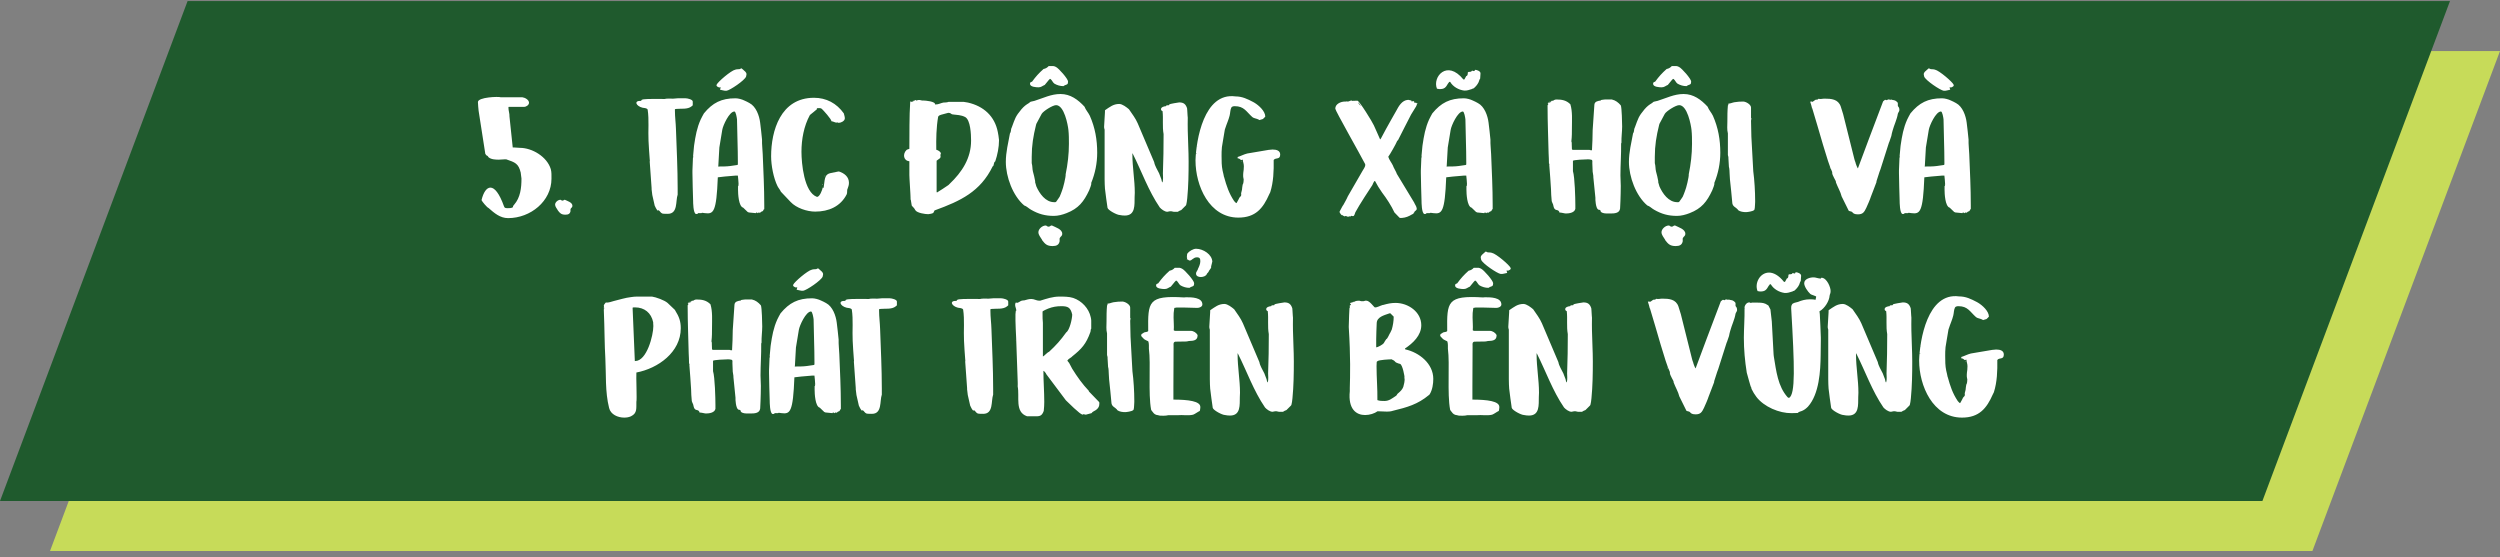
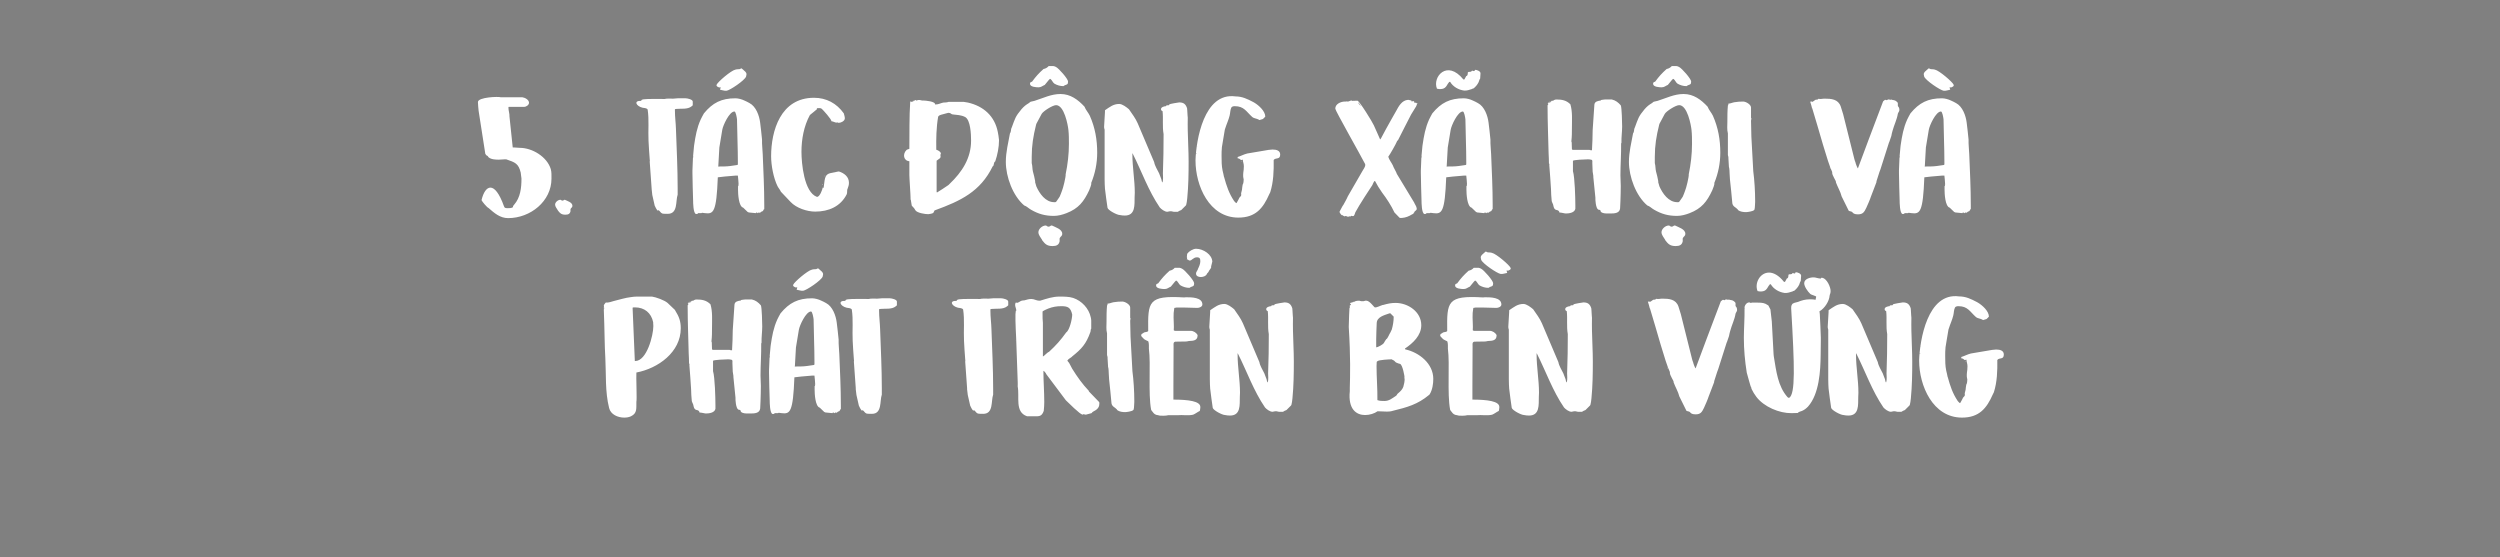
<svg xmlns="http://www.w3.org/2000/svg" width="350" height="78" viewBox="0 0 350 78" fill="none">
  <rect x="0" y="0" width="350" height="78" fill="#808080" stroke="none" />
-   <path d="M33.264 7.145H350L323.736 77.144H7L33.264 7.145Z" fill="#C7DB59" />
-   <path d="M26.264 0.145H343L316.736 70.144H0L26.264 0.145Z" fill="#1F5A2D" />
-   <path d="M67.414 28.017C67.678 26.913 68.134 26.265 68.662 26.265C69.238 26.265 69.91 27.057 70.558 28.881C70.63 29.145 70.822 29.145 71.11 29.145C71.326 29.145 71.59 29.145 71.782 29.025C71.902 28.929 71.782 29.001 71.83 28.833C71.854 28.809 71.974 28.689 71.974 28.665C72.862 27.657 73.006 26.289 73.006 24.993C72.982 24.921 72.934 24.345 72.91 24.249V24.201C72.598 22.881 72.118 22.737 70.87 22.305C70.846 22.305 70.702 22.305 70.678 22.305C70.39 22.305 70.102 22.353 69.838 22.353C69.382 22.353 68.758 22.329 68.398 22.017C68.374 22.017 68.35 21.945 68.35 21.945C68.254 21.753 68.134 21.825 68.038 21.681C68.014 21.609 67.942 21.537 67.942 21.537L67.006 15.513C66.982 15.177 66.91 14.673 66.91 14.289C66.91 13.593 69.814 13.497 70.102 13.617C71.11 13.617 72.118 13.617 73.126 13.617C73.51 13.665 74.062 13.977 74.062 14.385C74.062 14.697 73.678 14.961 73.366 14.961H71.23C71.182 14.961 71.182 15.057 71.182 15.081C71.182 15.513 71.35 15.897 71.326 16.305L71.782 20.649C71.83 20.649 71.926 20.649 72.022 20.649L72.766 20.697C74.518 20.697 76.582 21.945 77.11 23.673C77.23 24.105 77.206 24.585 77.206 25.017C77.206 28.161 74.278 30.537 71.134 30.537C70.006 30.537 69.19 29.817 68.398 29.121C68.182 29.049 67.486 28.209 67.414 28.017ZM77.715 28.641C77.715 28.329 78.099 27.969 78.459 27.969C78.555 27.969 78.603 28.089 78.746 28.089C78.891 28.089 78.939 27.969 79.058 27.969H79.082C79.418 28.137 80.138 28.329 80.138 28.809C80.138 29.073 79.971 29.049 79.874 29.265C79.85 29.289 79.874 29.553 79.874 29.553C79.802 29.937 79.562 30.057 79.154 30.057C78.579 30.057 78.386 29.841 78.099 29.457L78.075 29.409C77.93 29.145 77.715 28.929 77.715 28.641ZM92.209 29.433H92.161C92.137 29.433 92.089 29.505 92.089 29.505C91.897 29.313 91.753 29.001 91.657 28.785C91.609 28.569 91.369 27.489 91.321 27.297C91.321 27.249 91.249 26.697 91.225 26.505C91.225 26.481 91.225 26.361 91.225 26.337L90.961 22.641C90.985 22.593 90.985 22.377 90.961 22.305C90.937 22.065 90.793 20.001 90.793 19.713C90.721 18.249 90.889 16.785 90.673 15.345C90.553 15.105 90.169 15.129 89.953 15.081C89.065 14.865 88.657 14.073 89.761 14.121C89.761 14.121 89.785 14.025 89.809 14.025C89.809 14.001 89.833 13.977 89.857 13.977C90.025 13.857 90.817 13.833 93.049 13.857C93.409 13.761 93.721 13.833 94.105 13.809C94.129 13.809 94.201 13.809 94.273 13.809L94.873 13.761C94.945 13.761 95.017 13.761 95.041 13.761H96.001C96.241 13.761 96.985 13.929 96.985 14.217V14.745C96.985 14.745 96.865 14.841 96.817 14.889C96.265 15.345 95.353 15.177 94.681 15.249C94.633 15.249 94.513 15.273 94.489 15.297C94.489 15.321 94.489 15.489 94.489 15.513C94.489 16.353 94.609 17.217 94.633 18.057C94.729 20.817 94.873 23.601 94.873 26.409C94.873 26.529 94.873 27.105 94.873 27.249C94.561 28.137 94.945 29.937 93.481 29.937C93.313 29.937 92.833 29.937 92.713 29.889C92.449 29.769 92.425 29.577 92.209 29.433ZM96.941 24.225C96.941 24.129 96.941 23.889 96.941 23.865C96.965 23.601 96.989 22.377 97.013 22.089C97.085 22.017 97.037 21.897 97.037 21.801C97.061 21.465 97.157 20.553 97.157 20.505C97.157 20.433 97.181 20.385 97.181 20.313C97.373 19.017 97.565 17.913 98.093 16.737C98.213 16.449 98.405 16.161 98.549 15.873C99.773 14.385 100.997 13.761 102.965 13.761C103.349 13.761 103.877 13.905 104.213 14.073C104.333 14.121 104.837 14.361 104.933 14.433C105.845 14.913 106.301 16.185 106.421 17.169C106.469 17.529 106.661 19.185 106.685 19.545C106.661 20.217 106.757 20.913 106.781 21.585C106.877 23.961 106.997 26.337 106.997 28.713C106.997 28.785 106.997 29.193 106.997 29.289C106.973 29.289 106.949 29.313 106.925 29.313C106.805 29.553 106.829 29.553 106.733 29.577C106.709 29.601 106.661 29.601 106.565 29.649C106.565 29.649 106.493 29.721 106.469 29.745C106.445 29.745 106.349 29.793 106.325 29.793C106.325 29.793 106.229 29.721 106.205 29.745C106.205 29.745 106.133 29.841 106.109 29.841H106.085H106.061L106.037 29.793C105.989 29.769 105.917 29.745 105.917 29.745C105.869 29.745 105.821 29.817 105.821 29.841C105.677 29.841 104.957 29.745 104.837 29.745C104.789 29.721 104.693 29.697 104.669 29.673L104.045 29.073C103.397 28.905 103.325 27.081 103.325 26.577C103.325 26.481 103.325 26.145 103.325 26.073C103.421 26.001 103.397 25.785 103.397 25.713C103.397 25.353 103.325 24.945 103.301 24.585C103.277 24.585 103.157 24.585 103.133 24.585C103.085 24.585 102.965 24.585 102.965 24.585C102.245 24.633 100.493 24.801 100.493 24.825C100.301 29.745 99.893 29.985 98.693 29.841C98.645 29.841 98.381 29.793 98.333 29.793H98.309C98.285 29.793 98.285 29.793 98.285 29.793C98.261 29.793 98.189 29.841 98.189 29.841C98.117 29.841 97.781 29.841 97.733 29.841C97.685 29.961 97.565 29.961 97.469 29.961C97.037 29.961 97.037 28.233 97.037 28.137C97.013 26.841 96.941 25.521 96.941 24.225ZM103.325 25.761C103.349 25.785 103.349 25.857 103.325 25.857C103.325 25.881 103.325 25.737 103.325 25.761ZM102.821 15.609C102.101 15.609 101.213 17.577 101.117 18.177C100.997 18.849 100.709 20.601 100.709 20.649C100.709 20.697 100.613 22.449 100.565 23.193C100.565 23.193 100.541 23.289 100.541 23.313C101.045 23.313 101.741 23.313 102.245 23.241C102.533 23.193 103.229 23.097 103.229 23.097L103.301 23.025C103.301 23.025 103.301 22.785 103.301 22.689C103.301 20.721 103.205 18.705 103.181 16.737C103.181 16.737 103.181 16.737 103.181 16.713C103.157 16.473 103.013 15.609 102.821 15.609ZM100.829 12.225C100.805 12.225 100.709 12.249 100.685 12.249C100.493 12.153 100.253 12.105 100.325 11.865C100.469 11.481 102.341 9.873 102.941 9.753C103.157 9.681 103.301 9.705 103.541 9.681C103.565 9.681 103.781 9.561 103.805 9.561C103.805 9.561 104.021 9.729 104.093 9.801C104.117 9.825 104.141 9.873 104.165 9.873C104.453 10.113 104.597 10.257 104.453 10.713C104.285 11.241 102.173 12.657 101.717 12.705C101.477 12.753 101.021 12.585 100.805 12.561L100.901 12.225H100.829ZM109.325 26.841C109.205 26.553 108.989 26.337 108.845 26.049C108.293 24.921 107.957 23.169 107.957 21.873C107.957 18.321 109.277 13.689 113.957 13.689C115.685 13.689 117.125 14.457 118.133 15.873C118.181 16.089 118.277 16.329 118.277 16.569C118.277 16.929 117.749 17.193 117.461 17.193C117.341 17.193 117.293 17.193 117.197 17.121L117.149 17.145V17.169H117.125C116.909 17.169 116.621 16.977 116.405 16.977C116.405 16.689 115.253 15.417 115.037 15.225C114.845 15.081 114.581 15.153 114.365 15.153V15.297C114.053 15.537 113.765 15.825 113.429 16.065C113.429 16.089 113.381 16.113 113.381 16.113C112.541 17.649 112.205 19.521 112.205 21.249C112.205 22.857 112.565 26.913 114.365 27.561H114.389C114.773 27.561 115.133 26.553 115.181 26.265H115.229C115.253 26.265 115.301 26.313 115.301 26.337C115.325 26.169 115.421 25.401 115.445 25.257C115.589 24.345 115.973 24.273 116.693 24.153C116.717 24.153 116.741 24.153 116.741 24.129H116.885C116.885 24.105 116.909 24.105 116.933 24.105C117.101 24.081 117.245 24.009 117.413 24.009H117.461C118.205 24.249 118.853 24.753 118.853 25.593C118.853 25.929 118.757 26.145 118.661 26.433L118.637 26.457C118.565 26.697 118.637 26.985 118.541 27.201C117.677 28.905 116.021 29.625 114.125 29.625C112.973 29.625 111.485 29.121 110.693 28.281L109.325 26.841ZM115.445 24.609H115.541C115.517 24.657 115.493 24.681 115.445 24.681V24.609ZM115.133 25.809C115.181 25.809 115.181 25.905 115.133 25.905C115.085 25.905 115.085 25.809 115.133 25.809ZM127.287 22.569C126.495 22.497 126.327 21.561 126.927 20.985C126.999 20.937 127.119 20.889 127.311 20.841C127.335 18.657 127.287 16.377 127.431 14.217H127.527C127.527 14.217 127.623 14.265 127.646 14.265C127.646 14.265 127.719 14.217 127.743 14.217H127.791L128.151 14.001H128.199C128.199 14.001 128.247 14.049 128.247 14.073H128.271C128.391 14.073 128.463 14.001 128.607 14.001C128.679 14.001 128.727 14.001 128.775 14.001L129.087 14.073C129.135 14.073 129.207 14.073 129.255 14.073C129.543 14.073 130.983 14.193 130.911 14.625H130.983C131.415 14.625 131.679 14.433 132.062 14.361C132.23 14.337 132.591 14.361 132.783 14.265H134.943C134.991 14.265 135.399 14.337 135.519 14.361C137.703 14.865 139.263 16.257 139.695 18.489C139.743 18.681 139.839 19.329 139.839 19.425C139.839 19.425 139.863 19.569 139.863 19.617C139.863 20.601 139.647 21.681 139.335 22.593C139.047 22.761 139.215 23.193 138.975 23.289C137.247 26.841 134.463 28.137 130.911 29.433L130.839 29.457L130.671 29.793C130.599 29.889 130.095 29.985 129.951 29.985C129.519 29.985 128.391 29.817 128.151 29.433C127.911 29.001 127.935 29.145 127.646 28.785L127.527 28.065C127.527 28.065 127.527 28.041 127.527 28.017L127.479 27.921C127.479 27.897 127.479 27.873 127.479 27.873V27.705C127.479 27.633 127.479 27.417 127.455 27.129L127.335 25.089C127.311 24.801 127.311 24.585 127.311 24.513V22.569H127.287ZM127.839 14.073C127.887 14.073 127.887 14.145 127.839 14.145C127.791 14.145 127.791 14.073 127.839 14.073ZM131.127 26.889C131.127 26.913 131.175 26.937 131.199 26.937C131.199 26.937 131.271 26.913 131.271 26.889C131.727 26.601 132.207 26.313 132.639 26.001C132.687 26.001 132.903 25.809 132.927 25.761C134.703 24.081 135.951 22.137 135.951 19.689C135.951 18.825 135.879 16.785 135.111 16.377C134.535 16.089 133.959 16.089 133.359 16.017C133.143 15.993 133.118 15.801 132.831 15.801H132.735L131.751 16.065C131.583 16.113 131.463 16.161 131.343 16.329C131.079 17.841 131.055 19.425 131.079 20.961C131.391 21.057 131.631 21.225 131.727 21.441C131.727 21.465 131.679 21.681 131.655 21.681C131.679 21.849 131.727 22.017 131.583 22.161L131.127 22.497V26.889ZM145.376 32.505C145.376 32.073 145.904 31.569 146.408 31.569C146.528 31.569 146.6 31.737 146.792 31.737C147.008 31.737 147.056 31.569 147.224 31.569H147.272C147.728 31.809 148.712 32.073 148.712 32.721C148.712 33.081 148.496 33.057 148.352 33.345C148.328 33.393 148.352 33.753 148.352 33.753C148.256 34.281 147.92 34.449 147.368 34.449C146.576 34.449 146.312 34.161 145.904 33.633L145.88 33.561C145.664 33.201 145.376 32.889 145.376 32.505ZM143.384 28.761C141.8 27.417 140.816 24.753 140.816 22.665C140.816 21.297 141.152 20.001 141.392 18.681C141.56 18.465 141.512 18.201 141.584 17.985C141.584 17.961 141.656 17.841 141.656 17.817C142.112 16.593 142.136 16.329 143 15.297C143.384 14.865 143.6 14.697 144.08 14.409C144.08 14.385 144.272 14.241 144.296 14.241C144.344 14.241 144.776 14.145 144.824 14.121C146.048 13.737 147.152 13.161 148.472 13.161C149.864 13.161 150.92 13.953 151.832 14.937C152 15.393 152.36 15.753 152.576 16.209C153.32 17.889 153.608 19.569 153.608 21.393C153.608 22.833 153.32 24.273 152.768 25.617C152.84 25.833 152.576 26.361 152.48 26.649C151.736 28.233 150.992 29.193 149.312 29.841C148.76 30.057 148.136 30.225 147.536 30.225C146.336 30.225 145.376 29.961 144.344 29.361C144.032 29.193 143.72 28.857 143.384 28.761ZM144.44 22.833C144.56 23.265 144.512 23.625 144.608 24.009C144.728 24.465 144.848 24.897 144.92 25.353C144.92 25.377 144.92 25.497 144.92 25.521C144.944 25.641 145.064 26.049 145.088 26.097C145.52 27.081 146.36 28.305 147.584 28.305C147.656 28.305 147.8 28.329 147.872 28.233C147.92 28.161 148.136 27.849 148.208 27.753C148.208 27.753 148.328 27.561 148.352 27.537C148.4 27.465 148.64 26.817 148.664 26.745C148.832 26.385 149.24 24.705 149.192 24.393C149.48 23.001 149.648 21.561 149.648 20.145C149.648 19.497 149.648 18.825 149.576 18.177C149.504 17.505 149 14.721 147.848 14.721C147.368 14.721 146.048 15.561 145.832 15.945L145.088 17.337C145.088 17.337 145.04 17.457 145.04 17.505C144.656 19.065 144.44 20.361 144.44 21.969C144.44 22.113 144.44 22.713 144.44 22.833ZM144.2 11.745C144.2 11.529 144.272 11.505 144.488 11.433C145.016 10.713 145.424 10.257 146.096 9.657C146.384 9.609 146.624 9.465 146.816 9.249H147.176C147.512 9.249 147.512 9.225 147.824 9.369C148.232 9.561 149.528 11.049 149.528 11.409C149.528 11.841 149.384 11.817 149.072 11.937C149.048 11.937 148.904 12.057 148.88 12.057H148.856C148.424 12.057 148.016 11.937 147.632 11.721C147.392 11.577 147.296 11.217 147.056 11.049H146.984C146.984 11.073 146.84 11.169 146.816 11.217L146.264 11.889C145.952 12.009 145.784 12.225 145.4 12.225C145.088 12.225 144.2 12.177 144.2 11.745ZM155.054 29.097C155.006 28.713 154.718 26.817 154.694 26.409C154.67 26.289 154.646 25.353 154.646 25.089V18.153C154.622 18.105 154.574 17.889 154.574 17.817V17.721C154.598 17.505 154.67 15.873 154.694 15.681C154.694 15.657 154.694 15.489 154.694 15.465C154.694 15.465 154.718 15.441 154.718 15.417C155.366 14.985 155.87 14.553 156.686 14.553C157.142 14.553 157.742 15.033 158.054 15.297C158.486 15.921 158.99 16.593 159.278 17.265L161.582 22.689C161.678 23.241 162.038 23.769 162.278 24.273C162.326 24.441 162.566 24.993 162.59 25.089C162.614 25.137 162.638 25.425 162.71 25.521H162.758C162.878 25.137 162.806 24.561 162.806 24.273C162.878 22.449 162.902 20.601 162.902 18.777C162.71 17.721 162.878 16.641 162.758 15.561C162.59 15.489 162.542 15.417 162.542 15.273C162.542 14.985 163.022 14.865 163.238 14.865C163.262 14.673 163.526 14.769 163.67 14.721C163.67 14.721 163.718 14.625 163.718 14.601C163.79 14.553 164.942 14.337 165.086 14.337C165.71 14.337 165.998 14.577 166.19 15.153C166.19 15.201 166.214 15.297 166.214 15.417L166.262 16.209C166.262 16.329 166.286 16.425 166.286 16.473C166.286 16.665 166.262 18.129 166.286 18.297C166.31 19.713 166.406 21.153 166.406 22.593C166.406 24.297 166.382 26.049 166.214 27.753C166.214 27.969 166.094 28.617 166.07 28.665L166.022 28.761L165.374 29.409C165.23 29.457 165.014 29.553 164.894 29.649C164.846 29.649 164.582 29.649 164.51 29.649C164.438 29.649 164.39 29.649 164.318 29.649L163.982 29.577C163.91 29.577 163.862 29.577 163.79 29.577C163.646 29.577 163.55 29.649 163.43 29.649C163.046 29.649 162.59 29.289 162.374 29.049C160.766 26.697 159.854 24.033 158.582 21.513C158.582 21.513 158.558 21.465 158.534 21.465C158.534 21.489 158.534 21.609 158.534 21.633C158.534 23.433 158.87 25.185 158.87 26.985C158.87 27.153 158.846 27.561 158.846 27.585C158.822 28.665 158.99 30.177 157.478 30.177C157.286 30.177 156.95 30.153 156.782 30.105C156.374 30.105 155.126 29.433 155.054 29.097ZM167.371 22.473V22.401C167.467 19.665 168.523 12.897 172.963 13.497C173.899 13.497 174.643 13.857 175.459 14.289L175.627 14.385C176.227 14.745 177.139 15.561 177.139 16.329C177.067 16.401 176.851 16.641 176.803 16.665L176.323 16.809C176.299 16.809 176.299 16.809 176.275 16.785L176.203 16.737C175.939 16.593 175.531 16.569 175.339 16.401C174.475 15.633 174.187 14.865 172.867 14.865C172.723 14.865 172.483 14.889 172.387 15.057C172.219 15.393 172.243 15.825 172.147 16.185C172.003 16.785 171.715 17.385 171.547 17.937C171.523 17.961 171.499 18.105 171.475 18.153C171.427 18.513 171.115 20.217 171.067 20.601C171.019 21.129 171.019 21.369 171.019 21.825C171.019 22.521 171.019 23.217 171.163 23.889C171.235 24.249 171.307 24.417 171.355 24.753L171.379 24.801C171.715 26.025 172.051 27.057 172.771 28.137C172.843 28.233 173.035 28.425 173.059 28.425H173.107C173.107 28.425 173.227 28.281 173.227 28.233C173.275 28.185 173.491 27.729 173.515 27.681C173.539 27.633 173.707 27.465 173.731 27.441C173.803 27.273 173.755 27.225 173.755 27.057C173.755 27.009 173.851 26.625 173.875 26.577C173.875 26.457 173.947 25.977 173.971 25.857C174.091 25.689 174.115 25.305 174.115 25.137V25.113C174.091 25.065 174.043 24.729 174.043 24.681C174.043 24.489 174.043 24.297 174.067 24.129L174.115 23.769C174.115 23.601 174.139 23.433 174.139 23.265C174.139 22.905 173.995 22.665 173.995 22.353C173.947 22.353 173.755 22.425 173.731 22.401C173.707 22.377 173.563 22.233 173.515 22.233C173.491 22.185 173.251 22.161 173.227 22.161L173.275 22.137H173.299V22.089C173.275 22.065 173.251 21.993 173.227 21.993C173.731 21.849 174.115 21.609 174.619 21.489L177.595 20.985C177.643 20.985 178.003 20.961 178.123 20.937H178.195C178.699 20.937 179.227 21.081 179.227 21.633C179.227 22.401 178.579 22.017 178.315 22.401C178.339 23.913 178.291 25.473 177.835 26.913C177.835 26.937 177.715 27.177 177.691 27.201C176.827 29.169 175.771 30.465 173.371 30.465C169.291 30.465 167.371 26.001 167.371 22.473ZM167.563 20.481V20.505H167.611V20.481H167.563ZM167.467 21.465V21.561H167.515V21.465H167.467ZM173.875 22.521C173.899 22.521 173.899 22.593 173.875 22.593C173.803 22.593 173.803 22.521 173.875 22.521ZM198.03 29.697C197.862 29.769 197.982 29.937 197.694 30.009C197.214 30.297 196.83 30.465 196.254 30.513C196.206 30.513 195.942 30.537 195.918 30.465L195.222 29.745C194.79 28.809 194.118 27.777 193.493 26.961C193.134 26.457 192.75 25.833 192.51 25.353H192.462L192.39 25.377C192.366 25.425 192.15 25.809 192.15 25.881C191.934 26.193 190.206 28.833 189.75 29.721C189.702 29.841 189.605 30.249 189.462 30.249C189.39 30.249 189.246 30.273 189.198 30.201C189.174 30.201 189.054 30.297 189.03 30.321H188.982L188.958 30.273H188.934C188.838 30.297 188.838 30.345 188.694 30.345C188.598 30.321 188.478 30.225 188.334 30.249L188.238 30.297C188.214 30.297 188.094 30.225 188.046 30.201C188.046 30.201 187.998 30.129 187.974 30.129C187.974 30.129 187.854 30.153 187.854 30.129C187.782 30.105 187.542 29.769 187.542 29.697V29.673C187.542 29.673 187.542 29.649 187.542 29.625L187.59 29.529C187.686 29.385 187.974 28.761 188.07 28.689C188.286 28.281 188.526 27.897 188.694 27.489L190.758 23.913C190.878 23.721 191.142 23.337 191.142 23.097C191.142 22.977 191.094 22.929 191.046 22.833C190.446 21.657 186.942 15.489 186.942 15.225C186.918 14.577 187.686 14.217 188.286 14.217C188.334 14.217 188.406 14.193 188.478 14.265C188.454 14.217 188.502 14.169 188.55 14.169C188.574 14.169 188.622 14.217 188.622 14.217C188.646 14.217 188.694 14.217 188.718 14.217C188.886 14.193 189.054 14.073 189.198 14.073C189.27 14.073 189.294 14.097 189.294 14.121L190.038 14.097C190.302 14.097 192.15 17.097 192.342 17.553C192.63 18.153 192.918 18.873 193.206 19.497C193.254 19.497 193.254 19.497 193.254 19.497C193.278 19.473 193.326 19.401 193.35 19.353C193.686 18.705 194.406 17.385 194.766 16.761C194.91 16.473 195.414 15.657 195.462 15.537C195.798 14.913 196.254 14.025 197.142 13.977H197.166L197.598 14.073V14.193C197.718 14.193 197.79 14.169 197.838 14.169C197.982 14.145 197.982 14.169 198.006 14.385H198.27C198.246 14.481 198.438 14.457 198.462 14.457C198.294 14.673 198.39 14.649 198.246 14.913C198.174 15.009 197.646 15.897 197.55 16.041C197.358 16.449 195.918 19.185 195.726 19.617C195.702 19.617 195.606 19.737 195.582 19.761L195.558 19.833C195.438 20.145 194.598 21.633 194.358 21.945C194.478 22.377 194.814 22.761 195.006 23.169C195.03 23.217 195.054 23.289 195.102 23.409L195.462 24.105C195.51 24.225 195.534 24.297 195.558 24.345L197.982 28.353C198.078 28.617 198.318 28.881 198.342 29.193C198.366 29.529 198.006 29.505 198.03 29.697ZM190.134 14.313C190.134 14.481 190.446 14.745 190.47 14.841V14.817C190.494 14.697 190.254 14.433 190.134 14.313ZM198.918 24.225C198.918 24.129 198.918 23.889 198.918 23.865C198.942 23.601 198.966 22.377 198.99 22.089C199.062 22.017 199.014 21.897 199.014 21.801C199.038 21.465 199.134 20.553 199.134 20.505C199.134 20.433 199.158 20.385 199.158 20.313C199.35 19.017 199.542 17.913 200.07 16.737C200.19 16.449 200.382 16.161 200.526 15.873C201.75 14.385 202.974 13.761 204.942 13.761C205.326 13.761 205.854 13.905 206.19 14.073C206.31 14.121 206.814 14.361 206.91 14.433C207.822 14.913 208.278 16.185 208.398 17.169C208.446 17.529 208.638 19.185 208.662 19.545C208.638 20.217 208.734 20.913 208.758 21.585C208.854 23.961 208.974 26.337 208.974 28.713C208.974 28.785 208.974 29.193 208.974 29.289C208.95 29.289 208.926 29.313 208.902 29.313C208.782 29.553 208.806 29.553 208.71 29.577C208.686 29.601 208.638 29.601 208.542 29.649C208.542 29.649 208.47 29.721 208.446 29.745C208.422 29.745 208.326 29.793 208.302 29.793C208.302 29.793 208.206 29.721 208.182 29.745C208.182 29.745 208.11 29.841 208.086 29.841H208.062H208.038L208.014 29.793C207.966 29.769 207.894 29.745 207.894 29.745C207.846 29.745 207.798 29.817 207.798 29.841C207.654 29.841 206.934 29.745 206.814 29.745C206.766 29.721 206.67 29.697 206.646 29.673L206.022 29.073C205.374 28.905 205.302 27.081 205.302 26.577C205.302 26.481 205.302 26.145 205.302 26.073C205.398 26.001 205.374 25.785 205.374 25.713C205.374 25.353 205.302 24.945 205.278 24.585C205.254 24.585 205.134 24.585 205.11 24.585C205.062 24.585 204.942 24.585 204.942 24.585C204.222 24.633 202.47 24.801 202.47 24.825C202.278 29.745 201.87 29.985 200.67 29.841C200.622 29.841 200.358 29.793 200.31 29.793H200.286C200.262 29.793 200.262 29.793 200.262 29.793C200.238 29.793 200.166 29.841 200.166 29.841C200.094 29.841 199.758 29.841 199.71 29.841C199.662 29.961 199.542 29.961 199.446 29.961C199.014 29.961 199.014 28.233 199.014 28.137C198.99 26.841 198.918 25.521 198.918 24.225ZM205.302 25.761C205.326 25.785 205.326 25.857 205.302 25.857C205.302 25.881 205.302 25.737 205.302 25.761ZM204.798 15.609C204.078 15.609 203.19 17.577 203.094 18.177C202.974 18.849 202.686 20.601 202.686 20.649C202.686 20.697 202.59 22.449 202.542 23.193C202.542 23.193 202.518 23.289 202.518 23.313C203.022 23.313 203.718 23.313 204.222 23.241C204.51 23.193 205.206 23.097 205.206 23.097L205.278 23.025C205.278 23.025 205.278 22.785 205.278 22.689C205.278 20.721 205.182 18.705 205.158 16.737C205.158 16.737 205.158 16.737 205.158 16.713C205.134 16.473 204.99 15.609 204.798 15.609ZM201.174 12.417C200.502 10.785 202.59 8.289 204.87 11.121H205.014L205.278 10.641C205.493 10.641 205.493 10.281 205.493 10.137C205.614 9.993 205.782 10.113 205.974 10.017C205.974 10.017 206.094 9.849 206.118 9.897C206.142 9.897 206.286 9.945 206.31 9.945H206.358C206.502 9.969 206.43 9.753 206.55 9.777C206.718 9.777 207.294 9.945 207.27 10.281L207.222 11.001C207.102 11.121 207.054 11.433 207.006 11.505C206.838 11.865 206.574 12.153 206.31 12.369L206.142 12.417C206.118 12.417 206.094 12.465 206.07 12.465C205.71 12.585 205.35 12.705 204.99 12.681C204.198 12.585 203.406 12.129 203.022 11.457H202.926L202.878 11.481L202.782 11.625C202.782 11.649 202.734 11.649 202.734 11.673C202.422 12.225 202.23 12.513 201.462 12.465L201.174 12.417ZM218.34 29.769C218.196 29.289 217.884 29.505 217.668 29.265C217.5 29.121 217.5 28.809 217.428 28.617C217.356 28.425 217.26 28.281 217.236 28.113C217.164 27.561 217.164 27.009 217.14 26.481C217.068 25.353 216.996 24.249 216.9 23.121C216.9 23.025 216.948 22.953 216.852 22.881C216.852 22.665 216.828 21.681 216.804 21.465C216.756 19.305 216.66 17.121 216.66 14.961C216.66 14.937 216.66 14.745 216.66 14.745C216.684 14.721 216.756 14.625 216.756 14.601V14.529C216.756 14.505 216.684 14.457 216.66 14.457C216.756 14.361 216.876 14.313 216.996 14.361L217.284 14.073C217.284 14.097 217.356 14.121 217.38 14.121C217.5 14.097 217.596 13.929 217.884 13.929C218.652 13.929 219.276 14.025 219.852 14.601C220.164 15.633 220.068 16.785 220.068 17.913C220.068 18.513 220.068 19.137 219.996 19.737C219.996 19.761 219.996 19.785 219.996 19.809L220.044 19.977C220.044 20.001 220.044 20.025 220.044 20.049C220.044 20.049 220.044 20.169 220.044 20.193C220.044 20.385 220.068 20.889 220.068 20.889L220.164 20.985H222.54C222.636 21.033 222.684 21.033 222.78 21.033C222.804 21.033 222.852 21.033 222.876 21.033C222.924 20.097 222.972 19.161 222.972 18.225L223.212 14.673C223.236 14.193 223.74 14.121 224.1 14.073L224.148 14.001C224.172 14.001 224.532 13.929 224.676 13.929H225.66C226.188 14.049 226.548 14.337 226.908 14.745C227.052 15.009 227.1 17.337 227.1 17.697C227.1 18.465 226.98 19.209 227.004 19.977L226.956 20.097C226.98 21.585 226.86 23.073 226.86 24.561C226.86 25.065 226.908 25.545 226.908 26.025C226.908 26.721 226.884 27.465 226.86 28.185C226.86 28.377 226.812 29.097 226.812 29.193C226.74 29.841 226.044 29.889 225.492 29.889C225.396 29.889 225.132 29.889 225.108 29.889C224.796 29.889 224.316 29.889 224.1 29.625C224.1 29.601 224.076 29.481 224.076 29.481C223.932 29.313 223.884 29.409 223.74 29.337C223.404 29.121 223.332 27.945 223.356 27.681L223.068 24.825C223.092 24.585 222.972 24.177 222.972 24.033C222.972 23.961 222.948 23.145 222.924 22.833C222.924 22.737 222.972 22.401 222.828 22.377C222.684 22.329 222.492 22.305 222.324 22.305C221.988 22.305 220.212 22.377 220.212 22.521V23.961C220.476 24.825 220.548 27.777 220.548 28.713C220.548 28.785 220.548 29.145 220.548 29.241C220.428 29.793 219.66 29.889 219.204 29.889C219.036 29.889 218.484 29.721 218.34 29.769ZM216.996 14.145C217.044 14.145 217.044 14.241 216.996 14.241C216.948 14.241 216.948 14.145 216.996 14.145ZM232.61 32.505C232.61 32.073 233.138 31.569 233.642 31.569C233.762 31.569 233.834 31.737 234.026 31.737C234.242 31.737 234.29 31.569 234.458 31.569H234.506C234.962 31.809 235.946 32.073 235.946 32.721C235.946 33.081 235.73 33.057 235.586 33.345C235.562 33.393 235.586 33.753 235.586 33.753C235.49 34.281 235.154 34.449 234.602 34.449C233.81 34.449 233.546 34.161 233.138 33.633L233.114 33.561C232.898 33.201 232.61 32.889 232.61 32.505ZM230.618 28.761C229.034 27.417 228.05 24.753 228.05 22.665C228.05 21.297 228.386 20.001 228.626 18.681C228.794 18.465 228.746 18.201 228.818 17.985C228.818 17.961 228.89 17.841 228.89 17.817C229.346 16.593 229.37 16.329 230.234 15.297C230.618 14.865 230.834 14.697 231.314 14.409C231.314 14.385 231.506 14.241 231.53 14.241C231.578 14.241 232.01 14.145 232.058 14.121C233.282 13.737 234.386 13.161 235.706 13.161C237.098 13.161 238.154 13.953 239.066 14.937C239.234 15.393 239.594 15.753 239.81 16.209C240.554 17.889 240.842 19.569 240.842 21.393C240.842 22.833 240.554 24.273 240.002 25.617C240.074 25.833 239.81 26.361 239.714 26.649C238.97 28.233 238.226 29.193 236.546 29.841C235.994 30.057 235.37 30.225 234.77 30.225C233.57 30.225 232.61 29.961 231.578 29.361C231.266 29.193 230.954 28.857 230.618 28.761ZM231.674 22.833C231.794 23.265 231.746 23.625 231.842 24.009C231.962 24.465 232.082 24.897 232.154 25.353C232.154 25.377 232.154 25.497 232.154 25.521C232.178 25.641 232.298 26.049 232.322 26.097C232.754 27.081 233.594 28.305 234.818 28.305C234.89 28.305 235.034 28.329 235.106 28.233C235.154 28.161 235.37 27.849 235.442 27.753C235.442 27.753 235.562 27.561 235.586 27.537C235.634 27.465 235.874 26.817 235.898 26.745C236.066 26.385 236.474 24.705 236.426 24.393C236.714 23.001 236.882 21.561 236.882 20.145C236.882 19.497 236.882 18.825 236.81 18.177C236.738 17.505 236.234 14.721 235.082 14.721C234.602 14.721 233.282 15.561 233.066 15.945L232.322 17.337C232.322 17.337 232.274 17.457 232.274 17.505C231.89 19.065 231.674 20.361 231.674 21.969C231.674 22.113 231.674 22.713 231.674 22.833ZM231.434 11.745C231.434 11.529 231.506 11.505 231.722 11.433C232.25 10.713 232.658 10.257 233.33 9.657C233.618 9.609 233.858 9.465 234.05 9.249H234.41C234.746 9.249 234.746 9.225 235.058 9.369C235.466 9.561 236.762 11.049 236.762 11.409C236.762 11.841 236.618 11.817 236.306 11.937C236.282 11.937 236.138 12.057 236.114 12.057H236.09C235.658 12.057 235.25 11.937 234.866 11.721C234.626 11.577 234.53 11.217 234.29 11.049H234.218C234.218 11.073 234.074 11.169 234.05 11.217L233.498 11.889C233.186 12.009 233.018 12.225 232.634 12.225C232.322 12.225 231.434 12.177 231.434 11.745ZM242.528 28.473C242.432 27.345 242.312 26.217 242.192 25.113C242.192 25.065 242.168 24.489 242.144 24.297C242.144 24.129 242.12 23.529 242.048 23.361C242.048 23.265 242 22.401 241.976 22.137C241.976 22.113 241.976 21.993 241.976 21.993C241.976 21.945 241.928 21.753 241.904 21.705V18.681C241.76 18.129 241.832 17.553 241.832 17.025C241.832 16.281 241.832 15.513 241.904 14.769C241.976 14.721 241.976 14.601 241.976 14.505C242.264 14.505 242.528 14.361 242.816 14.313C243.224 14.241 243.656 14.217 244.04 14.217C244.424 14.217 245.144 14.625 245.144 15.057V16.497C245.192 16.521 245.192 16.569 245.192 16.641C245.192 16.713 245.144 16.785 245.144 16.905C245.144 17.697 245.192 18.321 245.192 19.137L245.456 23.961C245.624 25.209 245.72 26.817 245.72 28.113C245.72 28.137 245.72 28.209 245.72 28.281L245.696 28.737C245.696 28.833 245.672 29.361 245.576 29.409C245.384 29.601 244.616 29.697 244.448 29.697C244.088 29.697 243.632 29.649 243.32 29.409L243.296 29.337C243.008 29.001 242.624 28.953 242.528 28.473ZM257.826 27.489C257.682 26.865 257.274 26.193 257.034 25.545C257.106 25.305 256.434 24.561 256.506 24.081C255.834 22.689 254.658 18.201 253.746 15.273C253.77 15.249 253.77 15.225 253.746 15.225L253.698 15.129C253.698 15.153 253.698 15.153 253.674 15.153C253.65 15.177 253.65 15.105 253.674 15.105C253.602 14.817 253.53 14.529 253.434 14.265H253.41L253.434 14.241L253.626 14.193C253.626 14.217 253.674 14.265 253.674 14.265H253.698C253.818 14.265 254.13 13.953 254.226 13.953C254.346 13.929 254.49 14.001 254.562 13.833C254.97 13.905 255.114 13.809 255.426 13.809C256.386 13.809 257.346 13.881 257.706 14.913C257.778 15.129 258.018 15.921 258.042 15.993L259.626 22.329C259.65 22.353 259.674 22.473 259.674 22.497C259.698 22.521 259.722 22.665 259.746 22.665C259.794 22.929 260.034 23.529 260.106 23.577C260.178 23.457 260.178 23.289 263.634 14.193C263.706 14.145 263.874 13.977 263.898 13.977C263.922 13.977 263.946 13.977 263.994 13.977L264.138 14.025C264.162 14.025 264.186 14.025 264.21 14.001L264.282 13.953C264.282 13.929 264.306 13.929 264.306 13.929H264.474C264.474 13.929 264.642 13.977 264.666 13.977C264.666 13.977 264.738 13.929 264.762 13.929L264.882 13.977C264.954 13.977 265.266 14.049 265.314 14.073C265.386 14.097 265.602 14.265 265.65 14.337C265.77 14.505 265.626 14.769 265.746 14.913C265.866 15.033 265.914 15.177 265.914 15.417C265.914 15.585 265.746 15.753 265.698 15.921C265.578 16.713 265.17 17.505 264.954 18.321C264.93 18.369 264.786 18.969 264.786 19.041C264.762 19.137 264.546 19.737 264.498 19.881C264.498 19.905 264.45 19.977 264.45 19.977L263.274 23.673C263.058 24.201 262.914 24.801 262.698 25.401C262.674 25.401 262.698 25.449 262.722 25.449C262.602 25.737 262.05 27.249 261.906 27.585C261.882 27.729 261.426 28.809 261.282 29.097C260.994 29.697 260.802 30.009 260.106 30.009C259.914 30.009 259.698 29.985 259.53 29.889C259.482 29.889 259.314 29.697 259.29 29.673C259.194 29.577 258.834 29.577 258.81 29.481L257.826 27.489ZM253.746 15.225V15.273C253.698 15.273 253.698 15.201 253.746 15.225ZM256.218 23.481C256.266 23.481 256.266 23.577 256.218 23.577C256.17 23.577 256.17 23.481 256.218 23.481ZM265.855 24.225C265.855 24.129 265.855 23.889 265.855 23.865C265.879 23.601 265.903 22.377 265.927 22.089C265.999 22.017 265.951 21.897 265.951 21.801C265.975 21.465 266.071 20.553 266.071 20.505C266.071 20.433 266.095 20.385 266.095 20.313C266.287 19.017 266.479 17.913 267.007 16.737C267.127 16.449 267.319 16.161 267.463 15.873C268.687 14.385 269.911 13.761 271.879 13.761C272.263 13.761 272.791 13.905 273.127 14.073C273.247 14.121 273.751 14.361 273.847 14.433C274.759 14.913 275.215 16.185 275.335 17.169C275.383 17.529 275.575 19.185 275.599 19.545C275.575 20.217 275.671 20.913 275.695 21.585C275.791 23.961 275.911 26.337 275.911 28.713C275.911 28.785 275.911 29.193 275.911 29.289C275.887 29.289 275.863 29.313 275.839 29.313C275.719 29.553 275.743 29.553 275.647 29.577C275.623 29.601 275.575 29.601 275.479 29.649C275.479 29.649 275.407 29.721 275.383 29.745C275.359 29.745 275.263 29.793 275.239 29.793C275.239 29.793 275.143 29.721 275.119 29.745C275.119 29.745 275.047 29.841 275.023 29.841H274.999H274.975L274.951 29.793C274.903 29.769 274.831 29.745 274.831 29.745C274.783 29.745 274.735 29.817 274.735 29.841C274.591 29.841 273.871 29.745 273.751 29.745C273.703 29.721 273.607 29.697 273.583 29.673L272.959 29.073C272.311 28.905 272.239 27.081 272.239 26.577C272.239 26.481 272.239 26.145 272.239 26.073C272.335 26.001 272.311 25.785 272.311 25.713C272.311 25.353 272.239 24.945 272.215 24.585C272.191 24.585 272.071 24.585 272.047 24.585C271.999 24.585 271.879 24.585 271.879 24.585C271.159 24.633 269.407 24.801 269.407 24.825C269.215 29.745 268.807 29.985 267.607 29.841C267.559 29.841 267.295 29.793 267.247 29.793H267.223C267.199 29.793 267.199 29.793 267.199 29.793C267.175 29.793 267.103 29.841 267.103 29.841C267.031 29.841 266.695 29.841 266.647 29.841C266.599 29.961 266.479 29.961 266.383 29.961C265.951 29.961 265.951 28.233 265.951 28.137C265.927 26.841 265.855 25.521 265.855 24.225ZM272.239 25.761C272.263 25.785 272.263 25.857 272.239 25.857C272.239 25.881 272.239 25.737 272.239 25.761ZM271.735 15.609C271.015 15.609 270.127 17.577 270.031 18.177C269.911 18.849 269.623 20.601 269.623 20.649C269.623 20.697 269.527 22.449 269.479 23.193C269.479 23.193 269.455 23.289 269.455 23.313C269.959 23.313 270.655 23.313 271.159 23.241C271.447 23.193 272.143 23.097 272.143 23.097L272.215 23.025C272.215 23.025 272.215 22.785 272.215 22.689C272.215 20.721 272.119 18.705 272.095 16.737C272.095 16.737 272.095 16.737 272.095 16.713C272.071 16.473 271.927 15.609 271.735 15.609ZM273.007 12.225H272.935L273.031 12.561C272.815 12.585 272.359 12.753 272.119 12.705C271.663 12.657 269.551 11.241 269.383 10.713C269.239 10.257 269.383 10.113 269.671 9.873C269.695 9.873 269.719 9.825 269.743 9.801C269.815 9.729 270.031 9.561 270.031 9.561C270.055 9.561 270.271 9.681 270.295 9.681C270.535 9.705 270.679 9.681 270.895 9.753C271.495 9.873 273.367 11.481 273.511 11.865C273.583 12.105 273.343 12.153 273.151 12.249C273.127 12.249 273.031 12.225 273.007 12.225ZM88.3 58.297C88.013 58.417 87.725 58.465 87.388 58.465C86.501 58.465 85.493 58.033 85.276 57.121C84.701 54.841 84.868 52.441 84.749 50.185C84.629 48.241 84.653 46.249 84.532 43.321C84.605 43.249 84.581 43.153 84.581 43.129C84.581 42.985 84.532 42.889 84.532 42.793C84.532 42.649 84.725 42.481 84.796 42.361C85.276 42.385 85.54 42.241 85.924 42.145C86.74 41.953 87.508 41.689 88.349 41.593C88.9 41.497 89.501 41.521 90.076 41.521C90.245 41.521 91.109 41.521 91.276 41.521C91.805 41.593 93.028 42.025 93.46 42.409L94.493 43.393C94.493 43.393 94.516 43.465 94.54 43.489C95.069 44.329 95.308 44.977 95.308 45.961C95.308 49.297 92.141 51.577 89.093 52.153C89.044 52.705 89.189 56.017 89.093 56.257C89.069 57.145 89.237 57.841 88.349 58.273C88.349 58.273 88.349 58.273 88.325 58.273L88.3 58.297ZM88.564 43.105L88.876 50.545H88.924C90.556 50.545 91.469 46.945 91.469 45.649L91.445 45.241C91.445 45.193 91.445 45.145 91.445 45.121C91.18 43.801 90.221 43.033 88.9 43.033C88.853 43.033 88.564 43.009 88.564 43.105ZM84.532 43.081C84.581 43.081 84.581 43.153 84.532 43.153C84.46 43.153 84.46 43.081 84.532 43.081ZM97.953 57.769C97.809 57.289 97.497 57.505 97.281 57.265C97.113 57.121 97.113 56.809 97.041 56.617C96.969 56.425 96.873 56.281 96.849 56.113C96.777 55.561 96.777 55.009 96.753 54.481C96.681 53.353 96.609 52.249 96.513 51.121C96.513 51.025 96.561 50.953 96.465 50.881C96.465 50.665 96.441 49.681 96.417 49.465C96.369 47.305 96.273 45.121 96.273 42.961C96.273 42.937 96.273 42.745 96.273 42.745C96.297 42.721 96.369 42.625 96.369 42.601V42.529C96.369 42.505 96.297 42.457 96.273 42.457C96.369 42.361 96.489 42.313 96.609 42.361L96.897 42.073C96.897 42.097 96.969 42.121 96.993 42.121C97.113 42.097 97.209 41.929 97.497 41.929C98.265 41.929 98.889 42.025 99.465 42.601C99.777 43.633 99.681 44.785 99.681 45.913C99.681 46.513 99.681 47.137 99.609 47.737C99.609 47.761 99.609 47.785 99.609 47.809L99.657 47.977C99.657 48.001 99.657 48.025 99.657 48.049C99.657 48.049 99.657 48.169 99.657 48.193C99.657 48.385 99.681 48.889 99.681 48.889L99.777 48.985H102.153C102.249 49.033 102.297 49.033 102.393 49.033C102.417 49.033 102.465 49.033 102.489 49.033C102.537 48.097 102.585 47.161 102.585 46.225L102.825 42.673C102.849 42.193 103.353 42.121 103.713 42.073L103.761 42.001C103.785 42.001 104.145 41.929 104.289 41.929H105.273C105.801 42.049 106.161 42.337 106.521 42.745C106.665 43.009 106.713 45.337 106.713 45.697C106.713 46.465 106.593 47.209 106.617 47.977L106.569 48.097C106.593 49.585 106.473 51.073 106.473 52.561C106.473 53.065 106.521 53.545 106.521 54.025C106.521 54.721 106.497 55.465 106.473 56.185C106.473 56.377 106.425 57.097 106.425 57.193C106.353 57.841 105.657 57.889 105.105 57.889C105.009 57.889 104.745 57.889 104.721 57.889C104.409 57.889 103.929 57.889 103.713 57.625C103.713 57.601 103.689 57.481 103.689 57.481C103.545 57.313 103.497 57.409 103.353 57.337C103.017 57.121 102.945 55.945 102.969 55.681L102.681 52.825C102.705 52.585 102.585 52.177 102.585 52.033C102.585 51.961 102.561 51.145 102.537 50.833C102.537 50.737 102.585 50.401 102.441 50.377C102.297 50.329 102.105 50.305 101.937 50.305C101.601 50.305 99.825 50.377 99.825 50.521V51.961C100.089 52.825 100.161 55.777 100.161 56.713C100.161 56.785 100.161 57.145 100.161 57.241C100.041 57.793 99.273 57.889 98.817 57.889C98.649 57.889 98.097 57.721 97.953 57.769ZM96.609 42.145C96.657 42.145 96.657 42.241 96.609 42.241C96.561 42.241 96.561 42.145 96.609 42.145ZM107.664 52.225C107.664 52.129 107.664 51.889 107.664 51.865C107.688 51.601 107.712 50.377 107.736 50.089C107.808 50.017 107.76 49.897 107.76 49.801C107.784 49.465 107.88 48.553 107.88 48.505C107.88 48.433 107.904 48.385 107.904 48.313C108.096 47.017 108.288 45.913 108.816 44.737C108.936 44.449 109.128 44.161 109.272 43.873C110.496 42.385 111.72 41.761 113.688 41.761C114.072 41.761 114.6 41.905 114.936 42.073C115.056 42.121 115.56 42.361 115.656 42.433C116.568 42.913 117.024 44.185 117.144 45.169C117.192 45.529 117.384 47.185 117.408 47.545C117.384 48.217 117.48 48.913 117.504 49.585C117.6 51.961 117.72 54.337 117.72 56.713C117.72 56.785 117.72 57.193 117.72 57.289C117.696 57.289 117.672 57.313 117.648 57.313C117.528 57.553 117.552 57.553 117.456 57.577C117.432 57.601 117.384 57.601 117.288 57.649C117.288 57.649 117.216 57.721 117.192 57.745C117.168 57.745 117.072 57.793 117.048 57.793C117.048 57.793 116.952 57.721 116.928 57.745C116.928 57.745 116.856 57.841 116.832 57.841H116.808H116.784L116.76 57.793C116.712 57.769 116.64 57.745 116.64 57.745C116.592 57.745 116.544 57.817 116.544 57.841C116.4 57.841 115.68 57.745 115.56 57.745C115.512 57.721 115.416 57.697 115.392 57.673L114.768 57.073C114.12 56.905 114.048 55.081 114.048 54.577C114.048 54.481 114.048 54.145 114.048 54.073C114.144 54.001 114.12 53.785 114.12 53.713C114.12 53.353 114.048 52.945 114.024 52.585C114 52.585 113.88 52.585 113.856 52.585C113.808 52.585 113.688 52.585 113.688 52.585C112.968 52.633 111.216 52.801 111.216 52.825C111.024 57.745 110.616 57.985 109.416 57.841C109.368 57.841 109.104 57.793 109.056 57.793H109.032C109.008 57.793 109.008 57.793 109.008 57.793C108.984 57.793 108.912 57.841 108.912 57.841C108.84 57.841 108.504 57.841 108.456 57.841C108.408 57.961 108.288 57.961 108.192 57.961C107.76 57.961 107.76 56.233 107.76 56.137C107.736 54.841 107.664 53.521 107.664 52.225ZM114.048 53.761C114.072 53.785 114.072 53.857 114.048 53.857C114.048 53.881 114.048 53.737 114.048 53.761ZM113.544 43.609C112.824 43.609 111.936 45.577 111.84 46.177C111.72 46.849 111.432 48.601 111.432 48.649C111.432 48.697 111.336 50.449 111.288 51.193C111.288 51.193 111.264 51.289 111.264 51.313C111.768 51.313 112.464 51.313 112.968 51.241C113.256 51.193 113.952 51.097 113.952 51.097L114.024 51.025C114.024 51.025 114.024 50.785 114.024 50.689C114.024 48.721 113.928 46.705 113.904 44.737C113.904 44.737 113.904 44.737 113.904 44.713C113.88 44.473 113.736 43.609 113.544 43.609ZM111.552 40.225C111.528 40.225 111.432 40.249 111.408 40.249C111.216 40.153 110.976 40.105 111.048 39.865C111.192 39.481 113.064 37.873 113.664 37.753C113.88 37.681 114.024 37.705 114.264 37.681C114.288 37.681 114.504 37.561 114.528 37.561C114.528 37.561 114.744 37.729 114.816 37.801C114.84 37.825 114.864 37.873 114.888 37.873C115.176 38.113 115.32 38.257 115.176 38.713C115.008 39.241 112.896 40.657 112.44 40.705C112.2 40.753 111.744 40.585 111.528 40.561L111.624 40.225H111.552ZM120.791 57.433H120.743C120.719 57.433 120.671 57.505 120.671 57.505C120.479 57.313 120.335 57.001 120.239 56.785C120.191 56.569 119.951 55.489 119.903 55.297C119.903 55.249 119.831 54.697 119.807 54.505C119.807 54.481 119.807 54.361 119.807 54.337L119.543 50.641C119.567 50.593 119.567 50.377 119.543 50.305C119.519 50.065 119.375 48.001 119.375 47.713C119.303 46.249 119.471 44.785 119.255 43.345C119.135 43.105 118.751 43.129 118.535 43.081C117.647 42.865 117.239 42.073 118.343 42.121C118.343 42.121 118.367 42.025 118.391 42.025C118.391 42.001 118.415 41.977 118.439 41.977C118.607 41.857 119.399 41.833 121.631 41.857C121.991 41.761 122.303 41.833 122.687 41.809C122.711 41.809 122.783 41.809 122.855 41.809L123.455 41.761C123.527 41.761 123.599 41.761 123.623 41.761H124.583C124.823 41.761 125.567 41.929 125.567 42.217V42.745C125.567 42.745 125.447 42.841 125.399 42.889C124.847 43.345 123.935 43.177 123.263 43.249C123.215 43.249 123.095 43.273 123.071 43.297C123.071 43.321 123.071 43.489 123.071 43.513C123.071 44.353 123.191 45.217 123.215 46.057C123.311 48.817 123.455 51.601 123.455 54.409C123.455 54.529 123.455 55.105 123.455 55.249C123.143 56.137 123.527 57.937 122.063 57.937C121.895 57.937 121.415 57.937 121.295 57.889C121.031 57.769 121.007 57.577 120.791 57.433ZM136.377 57.433H136.329C136.305 57.433 136.257 57.505 136.257 57.505C136.065 57.313 135.921 57.001 135.825 56.785C135.777 56.569 135.537 55.489 135.489 55.297C135.489 55.249 135.417 54.697 135.393 54.505C135.393 54.481 135.393 54.361 135.393 54.337L135.129 50.641C135.153 50.593 135.153 50.377 135.129 50.305C135.105 50.065 134.961 48.001 134.961 47.713C134.889 46.249 135.057 44.785 134.841 43.345C134.721 43.105 134.337 43.129 134.121 43.081C133.233 42.865 132.825 42.073 133.929 42.121C133.929 42.121 133.953 42.025 133.977 42.025C133.977 42.001 134.001 41.977 134.025 41.977C134.193 41.857 134.985 41.833 137.217 41.857C137.577 41.761 137.889 41.833 138.273 41.809C138.297 41.809 138.369 41.809 138.441 41.809L139.041 41.761C139.113 41.761 139.185 41.761 139.209 41.761H140.169C140.409 41.761 141.153 41.929 141.153 42.217V42.745C141.153 42.745 141.033 42.841 140.985 42.889C140.433 43.345 139.521 43.177 138.849 43.249C138.801 43.249 138.681 43.273 138.657 43.297C138.657 43.321 138.657 43.489 138.657 43.513C138.657 44.353 138.777 45.217 138.801 46.057C138.897 48.817 139.041 51.601 139.041 54.409C139.041 54.529 139.041 55.105 139.041 55.249C138.729 56.137 139.113 57.937 137.649 57.937C137.481 57.937 137.001 57.937 136.881 57.889C136.617 57.769 136.593 57.577 136.377 57.433ZM143.773 58.273C142.045 57.673 142.765 55.561 142.477 54.097C142.477 54.025 142.501 53.497 142.477 53.377C142.405 51.337 142.333 49.321 142.261 47.281C142.237 46.441 142.165 45.745 142.165 44.905C142.165 44.737 142.165 44.065 142.165 43.993L142.213 43.513C142.237 43.513 142.285 43.489 142.285 43.489C142.285 43.249 142.117 42.937 142.117 42.673C142.117 42.625 142.141 42.337 142.285 42.337L142.333 42.409C142.573 42.409 142.837 42.145 143.029 42.097C143.077 42.073 143.365 42.049 143.413 42.049C143.773 41.953 144.013 41.857 144.397 41.857C144.781 41.857 145.117 42.097 145.477 42.097C145.501 42.097 145.597 42.097 145.621 42.097C146.557 41.809 147.373 41.521 148.333 41.521C148.885 41.521 149.677 41.521 150.253 41.713C151.453 42.121 152.437 43.177 152.701 44.401C152.797 44.761 152.773 45.001 152.773 45.361C152.773 45.481 152.773 45.913 152.773 46.009C152.653 46.153 152.725 46.321 152.653 46.489C152.053 48.169 151.429 48.841 150.109 49.897C150.109 49.897 150.061 49.945 150.013 49.993L149.629 50.257C149.581 50.305 149.557 50.329 149.533 50.353C149.509 50.377 149.461 50.449 149.437 50.449V50.473C149.437 50.545 149.629 50.737 149.677 50.809L150.109 51.625C150.829 52.777 151.525 53.761 152.437 54.721C152.437 54.745 152.437 54.817 152.461 54.817L153.853 56.257C153.949 56.353 153.901 56.497 153.901 56.593C153.901 57.097 153.493 57.409 153.085 57.601C153.061 57.625 152.965 57.697 152.941 57.697L152.821 57.841C152.797 57.841 152.005 58.057 152.005 58.057C151.981 58.057 151.933 58.033 151.933 58.033C151.933 58.033 151.909 58.033 151.885 58.033L151.717 57.985C151.693 57.985 151.669 57.985 151.669 57.985C151.597 58.225 151.045 57.841 149.221 56.041L146.485 52.393C146.461 52.273 146.173 51.913 146.077 51.913C146.077 53.377 146.197 54.817 146.197 56.281C146.197 56.761 146.173 56.977 146.125 57.529C145.813 58.417 145.381 58.273 144.469 58.273C144.421 58.273 143.893 58.273 143.773 58.273ZM146.005 45.193V49.897C146.149 49.897 146.557 49.369 146.869 49.249C147.853 48.337 148.477 47.641 149.269 46.537C149.749 46.225 150.109 44.617 150.109 44.041C149.893 43.057 149.509 42.865 148.597 42.865C147.925 42.865 147.373 42.961 146.749 43.201C146.557 43.273 146.053 43.513 146.005 43.561L145.957 43.633C145.957 43.633 145.957 43.897 145.957 43.969C145.957 44.425 145.957 44.761 146.005 45.193ZM142.165 47.713C142.213 47.713 142.213 47.737 142.165 47.737C142.141 47.737 142.141 47.713 142.165 47.713ZM155.61 56.473C155.514 55.345 155.394 54.217 155.274 53.113C155.274 53.065 155.25 52.489 155.226 52.297C155.226 52.129 155.202 51.529 155.13 51.361C155.13 51.265 155.082 50.401 155.058 50.137C155.058 50.113 155.058 49.993 155.058 49.993C155.058 49.945 155.01 49.753 154.986 49.705V46.681C154.842 46.129 154.914 45.553 154.914 45.025C154.914 44.281 154.914 43.513 154.986 42.769C155.058 42.721 155.058 42.601 155.058 42.505C155.346 42.505 155.61 42.361 155.898 42.313C156.306 42.241 156.738 42.217 157.122 42.217C157.506 42.217 158.226 42.625 158.226 43.057V44.497C158.274 44.521 158.274 44.569 158.274 44.641C158.274 44.713 158.226 44.785 158.226 44.905C158.226 45.697 158.274 46.321 158.274 47.137L158.538 51.961C158.706 53.209 158.802 54.817 158.802 56.113C158.802 56.137 158.802 56.209 158.802 56.281L158.778 56.737C158.778 56.833 158.754 57.361 158.658 57.409C158.466 57.601 157.698 57.697 157.53 57.697C157.17 57.697 156.714 57.649 156.402 57.409L156.378 57.337C156.09 57.001 155.706 56.953 155.61 56.473ZM167.445 34.825C168.453 34.825 169.725 35.641 169.725 36.673L169.677 36.769C169.677 36.793 169.677 36.817 169.677 36.817L169.557 37.297C169.533 37.441 169.605 37.393 169.509 37.561L169.221 37.969C169.269 38.065 168.981 38.257 168.957 38.353C168.885 38.617 168.477 38.785 168.117 38.785C167.757 38.785 167.445 38.641 167.445 38.305C167.445 38.233 167.469 38.113 167.493 38.089C167.493 38.065 167.685 37.777 167.685 37.753L167.709 37.657C167.877 37.321 168.045 36.937 168.045 36.577C168.045 36.217 167.973 36.025 167.565 36.025C167.061 36.025 166.869 36.481 166.557 36.481C166.365 36.457 166.293 36.265 166.149 36.313C166.197 36.241 166.197 36.193 166.197 36.121C166.197 36.073 166.197 36.025 166.149 36.025C166.197 35.857 166.149 35.617 166.245 35.473C166.461 35.185 167.037 34.825 167.445 34.825ZM161.157 57.361C160.725 55.057 161.133 51.001 160.845 48.817C160.845 48.481 160.869 48.145 160.773 47.809C160.749 47.737 160.269 47.617 160.077 47.377C159.957 47.209 159.621 47.065 159.837 46.753C159.981 46.705 160.101 46.561 160.269 46.513C160.293 46.513 160.749 46.465 160.749 46.321C160.701 42.241 160.725 41.329 165.765 41.641C165.789 41.641 165.957 41.617 166.029 41.617H166.101C166.773 41.617 168.333 41.617 168.333 42.625C168.333 42.937 167.925 43.105 167.637 43.105C167.037 43.105 166.461 43.057 165.861 43.057H164.709C164.685 43.057 164.469 43.105 164.421 43.105C164.421 43.129 164.397 43.129 164.397 43.153C164.301 43.705 164.301 43.945 164.301 44.449C164.301 45.049 164.373 45.649 164.325 46.225C164.373 46.297 164.493 46.321 164.541 46.321H166.725C167.085 46.321 167.493 46.585 167.661 46.897V46.969C167.661 47.689 167.037 47.713 166.509 47.737H166.461C166.437 47.761 166.077 47.809 166.053 47.809C165.837 47.809 164.757 47.833 164.541 47.833C164.229 47.905 164.301 48.193 164.301 48.433C164.301 50.113 164.277 52.417 164.277 54.097V55.945C166.341 55.945 168.093 56.161 168.045 57.001V57.073C168.045 57.145 167.997 57.481 167.973 57.529C167.661 57.673 167.349 57.937 167.037 58.057C166.317 58.225 165.597 58.057 164.853 58.129H163.557C163.365 58.177 163.125 58.201 162.885 58.201C162.501 58.201 162.333 58.201 162.141 58.129C161.757 58.105 161.541 57.913 161.397 57.697C161.277 57.553 161.157 57.409 161.157 57.361ZM161.853 39.985C161.853 39.769 161.925 39.745 162.141 39.673C162.669 38.953 163.077 38.497 163.749 37.897C164.037 37.849 164.277 37.705 164.469 37.489H164.829C165.165 37.489 165.165 37.465 165.477 37.609C165.885 37.801 167.181 39.289 167.181 39.649C167.181 40.081 167.037 40.057 166.725 40.177C166.701 40.177 166.557 40.297 166.533 40.297H166.509C166.077 40.297 165.669 40.177 165.285 39.961C165.045 39.817 164.949 39.457 164.709 39.289H164.637C164.637 39.313 164.493 39.409 164.469 39.457L163.917 40.129C163.605 40.249 163.437 40.465 163.053 40.465C162.741 40.465 161.853 40.417 161.853 39.985ZM169.784 57.097C169.736 56.713 169.448 54.817 169.424 54.409C169.4 54.289 169.376 53.353 169.376 53.089V46.153C169.352 46.105 169.304 45.889 169.304 45.817V45.721C169.328 45.505 169.4 43.873 169.424 43.681C169.424 43.657 169.424 43.489 169.424 43.465C169.424 43.465 169.448 43.441 169.448 43.417C170.096 42.985 170.6 42.553 171.416 42.553C171.872 42.553 172.472 43.033 172.784 43.297C173.216 43.921 173.72 44.593 174.008 45.265L176.312 50.689C176.408 51.241 176.768 51.769 177.008 52.273C177.056 52.441 177.296 52.993 177.32 53.089C177.344 53.137 177.368 53.425 177.44 53.521H177.488C177.608 53.137 177.536 52.561 177.536 52.273C177.608 50.449 177.632 48.601 177.632 46.777C177.44 45.721 177.608 44.641 177.488 43.561C177.32 43.489 177.272 43.417 177.272 43.273C177.272 42.985 177.752 42.865 177.968 42.865C177.992 42.673 178.256 42.769 178.4 42.721C178.4 42.721 178.448 42.625 178.448 42.601C178.52 42.553 179.672 42.337 179.816 42.337C180.44 42.337 180.728 42.577 180.92 43.153C180.92 43.201 180.944 43.297 180.944 43.417L180.992 44.209C180.992 44.329 181.016 44.425 181.016 44.473C181.016 44.665 180.992 46.129 181.016 46.297C181.04 47.713 181.136 49.153 181.136 50.593C181.136 52.297 181.112 54.049 180.944 55.753C180.944 55.969 180.824 56.617 180.8 56.665L180.752 56.761L180.104 57.409C179.96 57.457 179.744 57.553 179.624 57.649C179.576 57.649 179.312 57.649 179.24 57.649C179.168 57.649 179.12 57.649 179.048 57.649L178.712 57.577C178.64 57.577 178.592 57.577 178.52 57.577C178.376 57.577 178.28 57.649 178.16 57.649C177.776 57.649 177.32 57.289 177.104 57.049C175.496 54.697 174.584 52.033 173.312 49.513C173.312 49.513 173.288 49.465 173.264 49.465C173.264 49.489 173.264 49.609 173.264 49.633C173.264 51.433 173.6 53.185 173.6 54.985C173.6 55.153 173.576 55.561 173.576 55.585C173.552 56.665 173.72 58.177 172.208 58.177C172.016 58.177 171.68 58.153 171.512 58.105C171.104 58.105 169.856 57.433 169.784 57.097ZM188.972 54.769V54.313C189.02 52.633 189.092 49.993 188.828 45.817C188.828 45.769 188.828 45.673 188.828 45.673C188.852 44.905 188.9 43.153 188.924 43.153L188.972 43.081V42.745C189.044 42.745 189.14 42.721 189.14 42.649C189.116 42.625 189.044 42.529 189.02 42.505C188.972 42.289 189.452 42.433 189.428 42.217L189.548 42.313C189.644 42.121 190.1 42.097 190.292 42.097L190.58 42.169C190.652 42.169 190.7 42.169 190.748 42.169C190.796 42.169 190.844 42.169 190.892 42.169L191.156 42.097C191.204 42.097 191.252 42.097 191.3 42.097C191.756 42.097 192.356 43.009 192.476 43.033C192.74 43.081 193.244 42.793 193.508 42.721C193.532 42.721 193.532 42.721 193.556 42.697H193.628C194.3 42.505 194.78 42.409 195.38 42.409C197.132 42.409 198.98 43.657 198.98 45.529C198.98 46.969 197.804 48.049 196.7 48.793V48.865L196.748 48.913C198.692 49.345 200.66 50.905 200.66 53.041C200.66 53.737 200.54 54.577 200.156 55.201C200.156 55.201 200.084 55.273 200.06 55.297C198.476 56.617 196.988 57.025 195.02 57.505C194.732 57.601 194.468 57.625 194.18 57.625C193.748 57.625 193.316 57.577 192.86 57.577C192.428 57.889 191.756 58.105 191.108 58.105C189.908 58.105 188.708 57.313 188.972 54.769ZM189.02 43.153C188.996 43.129 188.996 43.177 189.02 43.177C189.068 43.177 189.068 43.153 189.02 43.153ZM194.588 43.849L194.54 43.873C194.516 43.873 194.444 43.897 194.444 43.897C193.772 44.137 192.764 44.377 192.74 45.241C192.716 45.481 192.668 47.257 192.668 47.473C192.668 47.641 192.668 48.457 192.668 48.625C192.908 48.625 193.58 48.241 193.724 48.049C193.772 47.953 194.012 47.545 194.084 47.473C194.252 47.449 194.516 46.729 194.66 46.537C194.684 46.441 194.852 46.177 194.852 46.129C195.02 45.529 195.116 44.953 195.116 44.329L194.66 43.873C194.66 43.873 194.612 43.849 194.588 43.849ZM192.836 56.017C193.148 56.137 193.508 56.137 193.82 56.137C194.492 56.137 194.876 55.777 195.404 55.441C195.572 55.369 195.572 55.153 195.74 55.057C196.028 54.817 196.316 54.553 196.46 54.169C196.58 53.761 196.652 53.425 196.652 52.969C196.652 52.657 196.364 51.121 196.028 50.953C195.86 50.905 195.644 50.857 195.476 50.761C195.332 50.713 195.284 50.521 195.02 50.401C194.972 50.401 194.852 50.329 194.852 50.305C194.516 50.305 193.028 50.377 192.836 50.569L192.74 50.665C192.74 50.689 192.716 51.097 192.716 51.265C192.716 52.849 192.86 54.433 192.836 56.017ZM196.604 52.873C196.652 52.873 196.652 52.969 196.604 52.969C196.556 52.969 196.556 52.873 196.604 52.873ZM210.985 37.873H210.913L211.009 38.209C210.793 38.233 210.337 38.401 210.097 38.353C209.641 38.305 207.529 36.889 207.361 36.361C207.217 35.905 207.361 35.761 207.649 35.521C207.673 35.521 207.697 35.473 207.721 35.449C207.793 35.377 208.009 35.209 208.009 35.209C208.033 35.209 208.249 35.329 208.273 35.329C208.513 35.353 208.657 35.329 208.873 35.401C209.473 35.521 211.345 37.129 211.489 37.513C211.561 37.753 211.321 37.801 211.129 37.897C211.105 37.897 211.009 37.873 210.985 37.873ZM203.017 57.361C202.585 55.057 202.993 51.001 202.705 48.817C202.705 48.481 202.729 48.145 202.633 47.809C202.609 47.737 202.129 47.617 201.937 47.377C201.817 47.209 201.481 47.065 201.697 46.753C201.841 46.705 201.961 46.561 202.129 46.513C202.153 46.513 202.609 46.465 202.609 46.321C202.561 42.241 202.585 41.329 207.625 41.641C207.649 41.641 207.817 41.617 207.889 41.617H207.961C208.633 41.617 210.193 41.617 210.193 42.625C210.193 42.937 209.785 43.105 209.497 43.105C208.897 43.105 208.321 43.057 207.721 43.057H206.569C206.545 43.057 206.329 43.105 206.281 43.105C206.281 43.129 206.257 43.129 206.257 43.153C206.161 43.705 206.161 43.945 206.161 44.449C206.161 45.049 206.233 45.649 206.185 46.225C206.233 46.297 206.353 46.321 206.401 46.321H208.585C208.945 46.321 209.353 46.585 209.521 46.897V46.969C209.521 47.689 208.897 47.713 208.369 47.737H208.321C208.297 47.761 207.937 47.809 207.913 47.809C207.697 47.809 206.617 47.833 206.401 47.833C206.089 47.905 206.161 48.193 206.161 48.433C206.161 50.113 206.137 52.417 206.137 54.097V55.945C208.201 55.945 209.953 56.161 209.905 57.001V57.073C209.905 57.145 209.857 57.481 209.833 57.529C209.521 57.673 209.209 57.937 208.897 58.057C208.177 58.225 207.457 58.057 206.713 58.129H205.417C205.225 58.177 204.985 58.201 204.745 58.201C204.361 58.201 204.193 58.201 204.001 58.129C203.617 58.105 203.401 57.913 203.257 57.697C203.137 57.553 203.017 57.409 203.017 57.361ZM203.713 39.985C203.713 39.769 203.785 39.745 204.001 39.673C204.529 38.953 204.937 38.497 205.609 37.897C205.897 37.849 206.137 37.705 206.329 37.489H206.689C207.025 37.489 207.025 37.465 207.337 37.609C207.745 37.801 209.041 39.289 209.041 39.649C209.041 40.081 208.897 40.057 208.585 40.177C208.561 40.177 208.417 40.297 208.393 40.297H208.369C207.937 40.297 207.529 40.177 207.145 39.961C206.905 39.817 206.809 39.457 206.569 39.289H206.497C206.497 39.313 206.353 39.409 206.329 39.457L205.777 40.129C205.465 40.249 205.297 40.465 204.913 40.465C204.601 40.465 203.713 40.417 203.713 39.985ZM211.644 57.097C211.596 56.713 211.308 54.817 211.284 54.409C211.26 54.289 211.236 53.353 211.236 53.089V46.153C211.212 46.105 211.164 45.889 211.164 45.817V45.721C211.188 45.505 211.26 43.873 211.284 43.681C211.284 43.657 211.284 43.489 211.284 43.465C211.284 43.465 211.308 43.441 211.308 43.417C211.956 42.985 212.46 42.553 213.276 42.553C213.732 42.553 214.332 43.033 214.644 43.297C215.076 43.921 215.58 44.593 215.868 45.265L218.172 50.689C218.268 51.241 218.628 51.769 218.868 52.273C218.916 52.441 219.156 52.993 219.18 53.089C219.204 53.137 219.228 53.425 219.3 53.521H219.348C219.468 53.137 219.396 52.561 219.396 52.273C219.468 50.449 219.492 48.601 219.492 46.777C219.3 45.721 219.468 44.641 219.348 43.561C219.18 43.489 219.132 43.417 219.132 43.273C219.132 42.985 219.612 42.865 219.828 42.865C219.852 42.673 220.116 42.769 220.26 42.721C220.26 42.721 220.308 42.625 220.308 42.601C220.38 42.553 221.532 42.337 221.676 42.337C222.3 42.337 222.588 42.577 222.78 43.153C222.78 43.201 222.804 43.297 222.804 43.417L222.852 44.209C222.852 44.329 222.876 44.425 222.876 44.473C222.876 44.665 222.852 46.129 222.876 46.297C222.9 47.713 222.996 49.153 222.996 50.593C222.996 52.297 222.972 54.049 222.804 55.753C222.804 55.969 222.684 56.617 222.66 56.665L222.612 56.761L221.964 57.409C221.82 57.457 221.604 57.553 221.484 57.649C221.436 57.649 221.172 57.649 221.1 57.649C221.028 57.649 220.98 57.649 220.908 57.649L220.572 57.577C220.5 57.577 220.452 57.577 220.38 57.577C220.236 57.577 220.14 57.649 220.02 57.649C219.636 57.649 219.18 57.289 218.964 57.049C217.356 54.697 216.444 52.033 215.172 49.513C215.172 49.513 215.148 49.465 215.124 49.465C215.124 49.489 215.124 49.609 215.124 49.633C215.124 51.433 215.46 53.185 215.46 54.985C215.46 55.153 215.436 55.561 215.436 55.585C215.412 56.665 215.58 58.177 214.068 58.177C213.876 58.177 213.54 58.153 213.372 58.105C212.964 58.105 211.716 57.433 211.644 57.097ZM235.103 55.489C234.959 54.865 234.551 54.193 234.311 53.545C234.383 53.305 233.711 52.561 233.783 52.081C233.111 50.689 231.935 46.201 231.023 43.273C231.047 43.249 231.047 43.225 231.023 43.225L230.975 43.129C230.975 43.153 230.975 43.153 230.951 43.153C230.927 43.177 230.927 43.105 230.951 43.105C230.879 42.817 230.807 42.529 230.711 42.265H230.687L230.711 42.241L230.903 42.193C230.903 42.217 230.951 42.265 230.951 42.265H230.975C231.095 42.265 231.407 41.953 231.503 41.953C231.623 41.929 231.767 42.001 231.839 41.833C232.247 41.905 232.391 41.809 232.703 41.809C233.663 41.809 234.623 41.881 234.983 42.913C235.055 43.129 235.295 43.921 235.319 43.993L236.903 50.329C236.927 50.353 236.951 50.473 236.951 50.497C236.975 50.521 236.999 50.665 237.023 50.665C237.071 50.929 237.311 51.529 237.383 51.577C237.455 51.457 237.455 51.289 240.911 42.193C240.983 42.145 241.151 41.977 241.175 41.977C241.199 41.977 241.223 41.977 241.271 41.977L241.415 42.025C241.439 42.025 241.463 42.025 241.487 42.001L241.559 41.953C241.559 41.929 241.583 41.929 241.583 41.929H241.751C241.751 41.929 241.919 41.977 241.943 41.977C241.943 41.977 242.015 41.929 242.039 41.929L242.159 41.977C242.231 41.977 242.543 42.049 242.591 42.073C242.663 42.097 242.879 42.265 242.927 42.337C243.047 42.505 242.903 42.769 243.023 42.913C243.143 43.033 243.191 43.177 243.191 43.417C243.191 43.585 243.023 43.753 242.975 43.921C242.855 44.713 242.447 45.505 242.231 46.321C242.207 46.369 242.063 46.969 242.063 47.041C242.039 47.137 241.823 47.737 241.775 47.881C241.775 47.905 241.727 47.977 241.727 47.977L240.551 51.673C240.335 52.201 240.191 52.801 239.975 53.401C239.951 53.401 239.975 53.449 239.999 53.449C239.879 53.737 239.327 55.249 239.183 55.585C239.159 55.729 238.703 56.809 238.559 57.097C238.271 57.697 238.079 58.009 237.383 58.009C237.191 58.009 236.975 57.985 236.807 57.889C236.759 57.889 236.591 57.697 236.567 57.673C236.471 57.577 236.111 57.577 236.087 57.481L235.103 55.489ZM231.023 43.225V43.273C230.975 43.273 230.975 43.201 231.023 43.225ZM233.495 51.481C233.543 51.481 233.543 51.577 233.495 51.577C233.447 51.577 233.447 51.481 233.495 51.481ZM246.06 40.753C245.604 39.649 246.396 38.161 247.668 38.161C248.268 38.161 249.012 38.521 249.756 39.457H249.9L250.164 38.977C250.38 38.977 250.38 38.617 250.38 38.473C250.5 38.329 250.668 38.449 250.86 38.353C250.86 38.353 250.98 38.185 251.004 38.233C251.004 38.233 251.028 38.233 251.052 38.233L251.148 38.281C251.172 38.281 251.196 38.281 251.196 38.281H251.244C251.388 38.305 251.316 38.089 251.436 38.113C251.604 38.113 252.18 38.281 252.156 38.617L252.108 39.337C251.988 39.457 251.94 39.769 251.892 39.841C251.724 40.201 251.46 40.489 251.196 40.705L251.028 40.753C251.028 40.753 251.028 40.753 251.004 40.753L250.98 40.801H250.956C250.596 40.921 250.236 41.041 249.876 41.017C249.084 40.921 248.292 40.465 247.908 39.793H247.812L247.764 39.817L247.668 39.961C247.668 39.961 247.668 39.961 247.668 39.985H247.62C247.62 40.009 247.62 40.009 247.62 40.009C247.308 40.561 247.116 40.849 246.348 40.801L246.06 40.753ZM245.1 54.121C245.028 53.857 244.716 52.849 244.668 52.609C244.644 52.513 244.572 52.249 244.548 52.177C244.284 50.521 244.14 48.937 244.14 47.281C244.14 46.153 244.26 44.425 244.236 43.225L244.26 43.177C244.14 42.961 244.452 42.313 244.908 42.337H244.932C244.956 42.361 245.076 42.409 245.1 42.409H245.148C245.172 42.409 245.244 42.385 245.268 42.361H245.868C246.276 42.361 246.804 42.361 247.164 42.529C247.26 42.601 247.572 42.745 247.572 42.769L247.86 43.321L248.052 45.001L248.292 49.441C248.292 49.489 248.316 49.849 248.34 49.945C248.676 51.937 248.892 54.073 250.26 55.609C250.284 55.633 250.428 55.705 250.428 55.705H250.476C251.364 55.153 251.244 51.385 250.764 43.153C250.764 42.961 250.764 42.817 250.884 42.625C250.98 42.409 251.46 42.337 251.724 42.265C252.228 42.049 252.78 41.905 253.356 41.905C253.548 41.905 253.932 41.905 254.172 41.977L254.268 41.545C254.268 41.425 253.596 41.305 253.428 41.137C253.068 40.801 252.588 40.105 252.588 39.649C252.588 39.049 253.428 38.809 253.956 38.833C254.172 38.833 254.604 39.001 254.892 39.001H254.916C254.916 38.929 255.012 38.881 255.012 38.881C255.78 38.905 256.308 40.273 256.284 40.753C256.284 41.113 256.164 41.185 256.14 41.425C256.092 42.121 255.492 43.153 254.724 43.585C254.748 43.753 254.772 43.945 254.772 43.969C254.82 45.049 254.892 46.129 254.916 47.257V47.713C254.916 47.905 254.892 49.489 254.892 49.705C254.868 51.913 254.7 55.153 253.116 56.929C252.828 57.217 252.612 57.385 252.276 57.529C252.084 57.601 251.82 57.649 251.676 57.817C251.292 57.841 251.148 57.841 250.812 57.841C249.108 57.865 246.948 56.953 245.892 55.561C245.628 55.201 245.412 54.865 245.22 54.457C245.22 54.457 245.148 54.217 245.148 54.169L245.1 54.121ZM256.362 57.097C256.314 56.713 256.026 54.817 256.002 54.409C255.978 54.289 255.954 53.353 255.954 53.089V46.153C255.93 46.105 255.882 45.889 255.882 45.817V45.721C255.906 45.505 255.978 43.873 256.002 43.681C256.002 43.657 256.002 43.489 256.002 43.465C256.002 43.465 256.026 43.441 256.026 43.417C256.674 42.985 257.178 42.553 257.994 42.553C258.45 42.553 259.05 43.033 259.362 43.297C259.794 43.921 260.298 44.593 260.586 45.265L262.89 50.689C262.986 51.241 263.346 51.769 263.586 52.273C263.634 52.441 263.874 52.993 263.898 53.089C263.922 53.137 263.946 53.425 264.018 53.521H264.066C264.186 53.137 264.114 52.561 264.114 52.273C264.186 50.449 264.21 48.601 264.21 46.777C264.018 45.721 264.186 44.641 264.066 43.561C263.898 43.489 263.85 43.417 263.85 43.273C263.85 42.985 264.33 42.865 264.546 42.865C264.57 42.673 264.834 42.769 264.978 42.721C264.978 42.721 265.026 42.625 265.026 42.601C265.098 42.553 266.25 42.337 266.394 42.337C267.018 42.337 267.306 42.577 267.498 43.153C267.498 43.201 267.522 43.297 267.522 43.417L267.57 44.209C267.57 44.329 267.594 44.425 267.594 44.473C267.594 44.665 267.57 46.129 267.594 46.297C267.618 47.713 267.714 49.153 267.714 50.593C267.714 52.297 267.69 54.049 267.522 55.753C267.522 55.969 267.402 56.617 267.378 56.665L267.33 56.761L266.682 57.409C266.538 57.457 266.322 57.553 266.202 57.649C266.154 57.649 265.89 57.649 265.818 57.649C265.746 57.649 265.698 57.649 265.626 57.649L265.29 57.577C265.218 57.577 265.17 57.577 265.098 57.577C264.954 57.577 264.858 57.649 264.738 57.649C264.354 57.649 263.898 57.289 263.682 57.049C262.074 54.697 261.162 52.033 259.89 49.513C259.89 49.513 259.866 49.465 259.842 49.465C259.842 49.489 259.842 49.609 259.842 49.633C259.842 51.433 260.178 53.185 260.178 54.985C260.178 55.153 260.154 55.561 260.154 55.585C260.13 56.665 260.298 58.177 258.786 58.177C258.594 58.177 258.258 58.153 258.09 58.105C257.682 58.105 256.434 57.433 256.362 57.097ZM268.679 50.473V50.401C268.775 47.665 269.831 40.897 274.271 41.497C275.207 41.497 275.951 41.857 276.767 42.289L276.935 42.385C277.535 42.745 278.447 43.561 278.447 44.329C278.375 44.401 278.159 44.641 278.111 44.665L277.631 44.809C277.607 44.809 277.607 44.809 277.583 44.785L277.511 44.737C277.247 44.593 276.839 44.569 276.647 44.401C275.783 43.633 275.495 42.865 274.175 42.865C274.031 42.865 273.791 42.889 273.695 43.057C273.527 43.393 273.551 43.825 273.455 44.185C273.311 44.785 273.023 45.385 272.855 45.937C272.831 45.961 272.807 46.105 272.783 46.153C272.735 46.513 272.423 48.217 272.375 48.601C272.327 49.129 272.327 49.369 272.327 49.825C272.327 50.521 272.327 51.217 272.471 51.889C272.543 52.249 272.615 52.417 272.663 52.753L272.687 52.801C273.023 54.025 273.359 55.057 274.079 56.137C274.151 56.233 274.343 56.425 274.367 56.425H274.415C274.415 56.425 274.535 56.281 274.535 56.233C274.583 56.185 274.799 55.729 274.823 55.681C274.847 55.633 275.015 55.465 275.039 55.441C275.111 55.273 275.063 55.225 275.063 55.057C275.063 55.009 275.159 54.625 275.183 54.577C275.183 54.457 275.255 53.977 275.279 53.857C275.399 53.689 275.423 53.305 275.423 53.137V53.113C275.399 53.065 275.351 52.729 275.351 52.681C275.351 52.489 275.351 52.297 275.375 52.129L275.423 51.769C275.423 51.601 275.447 51.433 275.447 51.265C275.447 50.905 275.303 50.665 275.303 50.353C275.255 50.353 275.063 50.425 275.039 50.401C275.015 50.377 274.871 50.233 274.823 50.233C274.799 50.185 274.559 50.161 274.535 50.161L274.583 50.137H274.607V50.089C274.583 50.065 274.559 49.993 274.535 49.993C275.039 49.849 275.423 49.609 275.927 49.489L278.903 48.985C278.951 48.985 279.311 48.961 279.431 48.937H279.503C280.007 48.937 280.535 49.081 280.535 49.633C280.535 50.401 279.887 50.017 279.623 50.401C279.647 51.913 279.599 53.473 279.143 54.913C279.143 54.937 279.023 55.177 278.999 55.201C278.135 57.169 277.079 58.465 274.679 58.465C270.599 58.465 268.679 54.001 268.679 50.473ZM268.871 48.481V48.505H268.919V48.481H268.871ZM268.775 49.465V49.561H268.823V49.465H268.775ZM275.183 50.521C275.207 50.521 275.207 50.593 275.183 50.593C275.111 50.593 275.111 50.521 275.183 50.521Z" fill="white" />
+   <path d="M67.414 28.017C67.678 26.913 68.134 26.265 68.662 26.265C69.238 26.265 69.91 27.057 70.558 28.881C70.63 29.145 70.822 29.145 71.11 29.145C71.326 29.145 71.59 29.145 71.782 29.025C71.902 28.929 71.782 29.001 71.83 28.833C71.854 28.809 71.974 28.689 71.974 28.665C72.862 27.657 73.006 26.289 73.006 24.993C72.982 24.921 72.934 24.345 72.91 24.249V24.201C72.598 22.881 72.118 22.737 70.87 22.305C70.846 22.305 70.702 22.305 70.678 22.305C70.39 22.305 70.102 22.353 69.838 22.353C69.382 22.353 68.758 22.329 68.398 22.017C68.374 22.017 68.35 21.945 68.35 21.945C68.254 21.753 68.134 21.825 68.038 21.681C68.014 21.609 67.942 21.537 67.942 21.537L67.006 15.513C66.982 15.177 66.91 14.673 66.91 14.289C66.91 13.593 69.814 13.497 70.102 13.617C71.11 13.617 72.118 13.617 73.126 13.617C73.51 13.665 74.062 13.977 74.062 14.385C74.062 14.697 73.678 14.961 73.366 14.961H71.23C71.182 14.961 71.182 15.057 71.182 15.081C71.182 15.513 71.35 15.897 71.326 16.305L71.782 20.649C71.83 20.649 71.926 20.649 72.022 20.649L72.766 20.697C74.518 20.697 76.582 21.945 77.11 23.673C77.23 24.105 77.206 24.585 77.206 25.017C77.206 28.161 74.278 30.537 71.134 30.537C70.006 30.537 69.19 29.817 68.398 29.121C68.182 29.049 67.486 28.209 67.414 28.017ZM77.715 28.641C77.715 28.329 78.099 27.969 78.459 27.969C78.555 27.969 78.603 28.089 78.746 28.089C78.891 28.089 78.939 27.969 79.058 27.969H79.082C79.418 28.137 80.138 28.329 80.138 28.809C80.138 29.073 79.971 29.049 79.874 29.265C79.85 29.289 79.874 29.553 79.874 29.553C79.802 29.937 79.562 30.057 79.154 30.057C78.579 30.057 78.386 29.841 78.099 29.457L78.075 29.409C77.93 29.145 77.715 28.929 77.715 28.641ZM92.209 29.433H92.161C92.137 29.433 92.089 29.505 92.089 29.505C91.897 29.313 91.753 29.001 91.657 28.785C91.609 28.569 91.369 27.489 91.321 27.297C91.225 26.481 91.225 26.361 91.225 26.337L90.961 22.641C90.985 22.593 90.985 22.377 90.961 22.305C90.937 22.065 90.793 20.001 90.793 19.713C90.721 18.249 90.889 16.785 90.673 15.345C90.553 15.105 90.169 15.129 89.953 15.081C89.065 14.865 88.657 14.073 89.761 14.121C89.761 14.121 89.785 14.025 89.809 14.025C89.809 14.001 89.833 13.977 89.857 13.977C90.025 13.857 90.817 13.833 93.049 13.857C93.409 13.761 93.721 13.833 94.105 13.809C94.129 13.809 94.201 13.809 94.273 13.809L94.873 13.761C94.945 13.761 95.017 13.761 95.041 13.761H96.001C96.241 13.761 96.985 13.929 96.985 14.217V14.745C96.985 14.745 96.865 14.841 96.817 14.889C96.265 15.345 95.353 15.177 94.681 15.249C94.633 15.249 94.513 15.273 94.489 15.297C94.489 15.321 94.489 15.489 94.489 15.513C94.489 16.353 94.609 17.217 94.633 18.057C94.729 20.817 94.873 23.601 94.873 26.409C94.873 26.529 94.873 27.105 94.873 27.249C94.561 28.137 94.945 29.937 93.481 29.937C93.313 29.937 92.833 29.937 92.713 29.889C92.449 29.769 92.425 29.577 92.209 29.433ZM96.941 24.225C96.941 24.129 96.941 23.889 96.941 23.865C96.965 23.601 96.989 22.377 97.013 22.089C97.085 22.017 97.037 21.897 97.037 21.801C97.061 21.465 97.157 20.553 97.157 20.505C97.157 20.433 97.181 20.385 97.181 20.313C97.373 19.017 97.565 17.913 98.093 16.737C98.213 16.449 98.405 16.161 98.549 15.873C99.773 14.385 100.997 13.761 102.965 13.761C103.349 13.761 103.877 13.905 104.213 14.073C104.333 14.121 104.837 14.361 104.933 14.433C105.845 14.913 106.301 16.185 106.421 17.169C106.469 17.529 106.661 19.185 106.685 19.545C106.661 20.217 106.757 20.913 106.781 21.585C106.877 23.961 106.997 26.337 106.997 28.713C106.997 28.785 106.997 29.193 106.997 29.289C106.973 29.289 106.949 29.313 106.925 29.313C106.805 29.553 106.829 29.553 106.733 29.577C106.709 29.601 106.661 29.601 106.565 29.649C106.565 29.649 106.493 29.721 106.469 29.745C106.445 29.745 106.349 29.793 106.325 29.793C106.325 29.793 106.229 29.721 106.205 29.745C106.205 29.745 106.133 29.841 106.109 29.841H106.085H106.061L106.037 29.793C105.989 29.769 105.917 29.745 105.917 29.745C105.869 29.745 105.821 29.817 105.821 29.841C105.677 29.841 104.957 29.745 104.837 29.745C104.789 29.721 104.693 29.697 104.669 29.673L104.045 29.073C103.397 28.905 103.325 27.081 103.325 26.577C103.325 26.481 103.325 26.145 103.325 26.073C103.421 26.001 103.397 25.785 103.397 25.713C103.397 25.353 103.325 24.945 103.301 24.585C103.277 24.585 103.157 24.585 103.133 24.585C103.085 24.585 102.965 24.585 102.965 24.585C102.245 24.633 100.493 24.801 100.493 24.825C100.301 29.745 99.893 29.985 98.693 29.841C98.645 29.841 98.381 29.793 98.333 29.793H98.309C98.285 29.793 98.285 29.793 98.285 29.793C98.261 29.793 98.189 29.841 98.189 29.841C98.117 29.841 97.781 29.841 97.733 29.841C97.685 29.961 97.565 29.961 97.469 29.961C97.037 29.961 97.037 28.233 97.037 28.137C97.013 26.841 96.941 25.521 96.941 24.225ZM103.325 25.761C103.349 25.785 103.349 25.857 103.325 25.857C103.325 25.881 103.325 25.737 103.325 25.761ZM102.821 15.609C102.101 15.609 101.213 17.577 101.117 18.177C100.997 18.849 100.709 20.601 100.709 20.649C100.709 20.697 100.613 22.449 100.565 23.193C100.565 23.193 100.541 23.289 100.541 23.313C101.045 23.313 101.741 23.313 102.245 23.241C102.533 23.193 103.229 23.097 103.229 23.097L103.301 23.025C103.301 23.025 103.301 22.785 103.301 22.689C103.301 20.721 103.205 18.705 103.181 16.737C103.181 16.737 103.181 16.737 103.181 16.713C103.157 16.473 103.013 15.609 102.821 15.609ZM100.829 12.225C100.805 12.225 100.709 12.249 100.685 12.249C100.493 12.153 100.253 12.105 100.325 11.865C100.469 11.481 102.341 9.873 102.941 9.753C103.157 9.681 103.301 9.705 103.541 9.681C103.565 9.681 103.781 9.561 103.805 9.561C103.805 9.561 104.021 9.729 104.093 9.801C104.117 9.825 104.141 9.873 104.165 9.873C104.453 10.113 104.597 10.257 104.453 10.713C104.285 11.241 102.173 12.657 101.717 12.705C101.477 12.753 101.021 12.585 100.805 12.561L100.901 12.225H100.829ZM109.325 26.841C109.205 26.553 108.989 26.337 108.845 26.049C108.293 24.921 107.957 23.169 107.957 21.873C107.957 18.321 109.277 13.689 113.957 13.689C115.685 13.689 117.125 14.457 118.133 15.873C118.181 16.089 118.277 16.329 118.277 16.569C118.277 16.929 117.749 17.193 117.461 17.193C117.341 17.193 117.293 17.193 117.197 17.121L117.149 17.145V17.169H117.125C116.909 17.169 116.621 16.977 116.405 16.977C116.405 16.689 115.253 15.417 115.037 15.225C114.845 15.081 114.581 15.153 114.365 15.153V15.297C114.053 15.537 113.765 15.825 113.429 16.065C113.429 16.089 113.381 16.113 113.381 16.113C112.541 17.649 112.205 19.521 112.205 21.249C112.205 22.857 112.565 26.913 114.365 27.561H114.389C114.773 27.561 115.133 26.553 115.181 26.265H115.229C115.253 26.265 115.301 26.313 115.301 26.337C115.325 26.169 115.421 25.401 115.445 25.257C115.589 24.345 115.973 24.273 116.693 24.153C116.717 24.153 116.741 24.153 116.741 24.129H116.885C116.885 24.105 116.909 24.105 116.933 24.105C117.101 24.081 117.245 24.009 117.413 24.009H117.461C118.205 24.249 118.853 24.753 118.853 25.593C118.853 25.929 118.757 26.145 118.661 26.433L118.637 26.457C118.565 26.697 118.637 26.985 118.541 27.201C117.677 28.905 116.021 29.625 114.125 29.625C112.973 29.625 111.485 29.121 110.693 28.281L109.325 26.841ZM115.445 24.609H115.541C115.517 24.657 115.493 24.681 115.445 24.681V24.609ZM115.133 25.809C115.181 25.809 115.181 25.905 115.133 25.905C115.085 25.905 115.085 25.809 115.133 25.809ZM127.287 22.569C126.495 22.497 126.327 21.561 126.927 20.985C126.999 20.937 127.119 20.889 127.311 20.841C127.335 18.657 127.287 16.377 127.431 14.217H127.527C127.527 14.217 127.623 14.265 127.646 14.265C127.646 14.265 127.719 14.217 127.743 14.217H127.791L128.151 14.001H128.199C128.199 14.001 128.247 14.049 128.247 14.073H128.271C128.391 14.073 128.463 14.001 128.607 14.001C128.679 14.001 128.727 14.001 128.775 14.001L129.087 14.073C129.135 14.073 129.207 14.073 129.255 14.073C129.543 14.073 130.983 14.193 130.911 14.625H130.983C131.415 14.625 131.679 14.433 132.062 14.361C132.23 14.337 132.591 14.361 132.783 14.265H134.943C134.991 14.265 135.399 14.337 135.519 14.361C137.703 14.865 139.263 16.257 139.695 18.489C139.743 18.681 139.839 19.329 139.839 19.425C139.839 19.425 139.863 19.569 139.863 19.617C139.863 20.601 139.647 21.681 139.335 22.593C139.047 22.761 139.215 23.193 138.975 23.289C137.247 26.841 134.463 28.137 130.911 29.433L130.839 29.457L130.671 29.793C130.599 29.889 130.095 29.985 129.951 29.985C129.519 29.985 128.391 29.817 128.151 29.433C127.911 29.001 127.935 29.145 127.646 28.785L127.527 28.065C127.527 28.065 127.527 28.041 127.527 28.017L127.479 27.921C127.479 27.897 127.479 27.873 127.479 27.873V27.705C127.479 27.633 127.479 27.417 127.455 27.129L127.335 25.089C127.311 24.801 127.311 24.585 127.311 24.513V22.569H127.287ZM127.839 14.073C127.887 14.073 127.887 14.145 127.839 14.145C127.791 14.145 127.791 14.073 127.839 14.073ZM131.127 26.889C131.127 26.913 131.175 26.937 131.199 26.937C131.199 26.937 131.271 26.913 131.271 26.889C131.727 26.601 132.207 26.313 132.639 26.001C132.687 26.001 132.903 25.809 132.927 25.761C134.703 24.081 135.951 22.137 135.951 19.689C135.951 18.825 135.879 16.785 135.111 16.377C134.535 16.089 133.959 16.089 133.359 16.017C133.143 15.993 133.118 15.801 132.831 15.801H132.735L131.751 16.065C131.583 16.113 131.463 16.161 131.343 16.329C131.079 17.841 131.055 19.425 131.079 20.961C131.391 21.057 131.631 21.225 131.727 21.441C131.727 21.465 131.679 21.681 131.655 21.681C131.679 21.849 131.727 22.017 131.583 22.161L131.127 22.497V26.889ZM145.376 32.505C145.376 32.073 145.904 31.569 146.408 31.569C146.528 31.569 146.6 31.737 146.792 31.737C147.008 31.737 147.056 31.569 147.224 31.569H147.272C147.728 31.809 148.712 32.073 148.712 32.721C148.712 33.081 148.496 33.057 148.352 33.345C148.328 33.393 148.352 33.753 148.352 33.753C148.256 34.281 147.92 34.449 147.368 34.449C146.576 34.449 146.312 34.161 145.904 33.633L145.88 33.561C145.664 33.201 145.376 32.889 145.376 32.505ZM143.384 28.761C141.8 27.417 140.816 24.753 140.816 22.665C140.816 21.297 141.152 20.001 141.392 18.681C141.56 18.465 141.512 18.201 141.584 17.985C141.584 17.961 141.656 17.841 141.656 17.817C142.112 16.593 142.136 16.329 143 15.297C143.384 14.865 143.6 14.697 144.08 14.409C144.08 14.385 144.272 14.241 144.296 14.241C144.344 14.241 144.776 14.145 144.824 14.121C146.048 13.737 147.152 13.161 148.472 13.161C149.864 13.161 150.92 13.953 151.832 14.937C152 15.393 152.36 15.753 152.576 16.209C153.32 17.889 153.608 19.569 153.608 21.393C153.608 22.833 153.32 24.273 152.768 25.617C152.84 25.833 152.576 26.361 152.48 26.649C151.736 28.233 150.992 29.193 149.312 29.841C148.76 30.057 148.136 30.225 147.536 30.225C146.336 30.225 145.376 29.961 144.344 29.361C144.032 29.193 143.72 28.857 143.384 28.761ZM144.44 22.833C144.56 23.265 144.512 23.625 144.608 24.009C144.728 24.465 144.848 24.897 144.92 25.353C144.92 25.377 144.92 25.497 144.92 25.521C144.944 25.641 145.064 26.049 145.088 26.097C145.52 27.081 146.36 28.305 147.584 28.305C147.656 28.305 147.8 28.329 147.872 28.233C147.92 28.161 148.136 27.849 148.208 27.753C148.208 27.753 148.328 27.561 148.352 27.537C148.4 27.465 148.64 26.817 148.664 26.745C148.832 26.385 149.24 24.705 149.192 24.393C149.48 23.001 149.648 21.561 149.648 20.145C149.648 19.497 149.648 18.825 149.576 18.177C149.504 17.505 149 14.721 147.848 14.721C147.368 14.721 146.048 15.561 145.832 15.945L145.088 17.337C145.088 17.337 145.04 17.457 145.04 17.505C144.656 19.065 144.44 20.361 144.44 21.969C144.44 22.113 144.44 22.713 144.44 22.833ZM144.2 11.745C144.2 11.529 144.272 11.505 144.488 11.433C145.016 10.713 145.424 10.257 146.096 9.657C146.384 9.609 146.624 9.465 146.816 9.249H147.176C147.512 9.249 147.512 9.225 147.824 9.369C148.232 9.561 149.528 11.049 149.528 11.409C149.528 11.841 149.384 11.817 149.072 11.937C149.048 11.937 148.904 12.057 148.88 12.057H148.856C148.424 12.057 148.016 11.937 147.632 11.721C147.392 11.577 147.296 11.217 147.056 11.049H146.984C146.984 11.073 146.84 11.169 146.816 11.217L146.264 11.889C145.952 12.009 145.784 12.225 145.4 12.225C145.088 12.225 144.2 12.177 144.2 11.745ZM155.054 29.097C155.006 28.713 154.718 26.817 154.694 26.409C154.67 26.289 154.646 25.353 154.646 25.089V18.153C154.622 18.105 154.574 17.889 154.574 17.817V17.721C154.598 17.505 154.67 15.873 154.694 15.681C154.694 15.657 154.694 15.489 154.694 15.465C154.694 15.465 154.718 15.441 154.718 15.417C155.366 14.985 155.87 14.553 156.686 14.553C157.142 14.553 157.742 15.033 158.054 15.297C158.486 15.921 158.99 16.593 159.278 17.265L161.582 22.689C161.678 23.241 162.038 23.769 162.278 24.273C162.326 24.441 162.566 24.993 162.59 25.089C162.614 25.137 162.638 25.425 162.71 25.521H162.758C162.878 25.137 162.806 24.561 162.806 24.273C162.878 22.449 162.902 20.601 162.902 18.777C162.71 17.721 162.878 16.641 162.758 15.561C162.59 15.489 162.542 15.417 162.542 15.273C162.542 14.985 163.022 14.865 163.238 14.865C163.262 14.673 163.526 14.769 163.67 14.721C163.67 14.721 163.718 14.625 163.718 14.601C163.79 14.553 164.942 14.337 165.086 14.337C165.71 14.337 165.998 14.577 166.19 15.153C166.19 15.201 166.214 15.297 166.214 15.417L166.262 16.209C166.262 16.329 166.286 16.425 166.286 16.473C166.286 16.665 166.262 18.129 166.286 18.297C166.31 19.713 166.406 21.153 166.406 22.593C166.406 24.297 166.382 26.049 166.214 27.753C166.214 27.969 166.094 28.617 166.07 28.665L166.022 28.761L165.374 29.409C165.23 29.457 165.014 29.553 164.894 29.649C164.846 29.649 164.582 29.649 164.51 29.649C164.438 29.649 164.39 29.649 164.318 29.649L163.982 29.577C163.91 29.577 163.862 29.577 163.79 29.577C163.646 29.577 163.55 29.649 163.43 29.649C163.046 29.649 162.59 29.289 162.374 29.049C160.766 26.697 159.854 24.033 158.582 21.513C158.582 21.513 158.558 21.465 158.534 21.465C158.534 21.489 158.534 21.609 158.534 21.633C158.534 23.433 158.87 25.185 158.87 26.985C158.87 27.153 158.846 27.561 158.846 27.585C158.822 28.665 158.99 30.177 157.478 30.177C157.286 30.177 156.95 30.153 156.782 30.105C156.374 30.105 155.126 29.433 155.054 29.097ZM167.371 22.473V22.401C167.467 19.665 168.523 12.897 172.963 13.497C173.899 13.497 174.643 13.857 175.459 14.289L175.627 14.385C176.227 14.745 177.139 15.561 177.139 16.329C177.067 16.401 176.851 16.641 176.803 16.665L176.323 16.809C176.299 16.809 176.299 16.809 176.275 16.785L176.203 16.737C175.939 16.593 175.531 16.569 175.339 16.401C174.475 15.633 174.187 14.865 172.867 14.865C172.723 14.865 172.483 14.889 172.387 15.057C172.219 15.393 172.243 15.825 172.147 16.185C172.003 16.785 171.715 17.385 171.547 17.937C171.523 17.961 171.499 18.105 171.475 18.153C171.427 18.513 171.115 20.217 171.067 20.601C171.019 21.129 171.019 21.369 171.019 21.825C171.019 22.521 171.019 23.217 171.163 23.889C171.235 24.249 171.307 24.417 171.355 24.753L171.379 24.801C171.715 26.025 172.051 27.057 172.771 28.137C172.843 28.233 173.035 28.425 173.059 28.425H173.107C173.107 28.425 173.227 28.281 173.227 28.233C173.275 28.185 173.491 27.729 173.515 27.681C173.539 27.633 173.707 27.465 173.731 27.441C173.803 27.273 173.755 27.225 173.755 27.057C173.755 27.009 173.851 26.625 173.875 26.577C173.875 26.457 173.947 25.977 173.971 25.857C174.091 25.689 174.115 25.305 174.115 25.137V25.113C174.091 25.065 174.043 24.729 174.043 24.681C174.043 24.489 174.043 24.297 174.067 24.129L174.115 23.769C174.115 23.601 174.139 23.433 174.139 23.265C174.139 22.905 173.995 22.665 173.995 22.353C173.947 22.353 173.755 22.425 173.731 22.401C173.707 22.377 173.563 22.233 173.515 22.233C173.491 22.185 173.251 22.161 173.227 22.161L173.275 22.137H173.299V22.089C173.275 22.065 173.251 21.993 173.227 21.993C173.731 21.849 174.115 21.609 174.619 21.489L177.595 20.985C177.643 20.985 178.003 20.961 178.123 20.937H178.195C178.699 20.937 179.227 21.081 179.227 21.633C179.227 22.401 178.579 22.017 178.315 22.401C178.339 23.913 178.291 25.473 177.835 26.913C177.835 26.937 177.715 27.177 177.691 27.201C176.827 29.169 175.771 30.465 173.371 30.465C169.291 30.465 167.371 26.001 167.371 22.473ZM167.563 20.481V20.505H167.611V20.481H167.563ZM167.467 21.465V21.561H167.515V21.465H167.467ZM173.875 22.521C173.899 22.521 173.899 22.593 173.875 22.593C173.803 22.593 173.803 22.521 173.875 22.521ZM198.03 29.697C197.862 29.769 197.982 29.937 197.694 30.009C197.214 30.297 196.83 30.465 196.254 30.513C196.206 30.513 195.942 30.537 195.918 30.465L195.222 29.745C194.79 28.809 194.118 27.777 193.493 26.961C193.134 26.457 192.75 25.833 192.51 25.353H192.462L192.39 25.377C192.366 25.425 192.15 25.809 192.15 25.881C191.934 26.193 190.206 28.833 189.75 29.721C189.702 29.841 189.605 30.249 189.462 30.249C189.39 30.249 189.246 30.273 189.198 30.201C189.174 30.201 189.054 30.297 189.03 30.321H188.982L188.958 30.273H188.934C188.838 30.297 188.838 30.345 188.694 30.345C188.598 30.321 188.478 30.225 188.334 30.249L188.238 30.297C188.214 30.297 188.094 30.225 188.046 30.201C188.046 30.201 187.998 30.129 187.974 30.129C187.974 30.129 187.854 30.153 187.854 30.129C187.782 30.105 187.542 29.769 187.542 29.697V29.673C187.542 29.673 187.542 29.649 187.542 29.625L187.59 29.529C187.686 29.385 187.974 28.761 188.07 28.689C188.286 28.281 188.526 27.897 188.694 27.489L190.758 23.913C190.878 23.721 191.142 23.337 191.142 23.097C191.142 22.977 191.094 22.929 191.046 22.833C190.446 21.657 186.942 15.489 186.942 15.225C186.918 14.577 187.686 14.217 188.286 14.217C188.334 14.217 188.406 14.193 188.478 14.265C188.454 14.217 188.502 14.169 188.55 14.169C188.574 14.169 188.622 14.217 188.622 14.217C188.646 14.217 188.694 14.217 188.718 14.217C188.886 14.193 189.054 14.073 189.198 14.073C189.27 14.073 189.294 14.097 189.294 14.121L190.038 14.097C190.302 14.097 192.15 17.097 192.342 17.553C192.63 18.153 192.918 18.873 193.206 19.497C193.254 19.497 193.254 19.497 193.254 19.497C193.278 19.473 193.326 19.401 193.35 19.353C193.686 18.705 194.406 17.385 194.766 16.761C194.91 16.473 195.414 15.657 195.462 15.537C195.798 14.913 196.254 14.025 197.142 13.977H197.166L197.598 14.073V14.193C197.718 14.193 197.79 14.169 197.838 14.169C197.982 14.145 197.982 14.169 198.006 14.385H198.27C198.246 14.481 198.438 14.457 198.462 14.457C198.294 14.673 198.39 14.649 198.246 14.913C198.174 15.009 197.646 15.897 197.55 16.041C197.358 16.449 195.918 19.185 195.726 19.617C195.702 19.617 195.606 19.737 195.582 19.761L195.558 19.833C195.438 20.145 194.598 21.633 194.358 21.945C194.478 22.377 194.814 22.761 195.006 23.169C195.03 23.217 195.054 23.289 195.102 23.409L195.462 24.105C195.51 24.225 195.534 24.297 195.558 24.345L197.982 28.353C198.078 28.617 198.318 28.881 198.342 29.193C198.366 29.529 198.006 29.505 198.03 29.697ZM190.134 14.313C190.134 14.481 190.446 14.745 190.47 14.841V14.817C190.494 14.697 190.254 14.433 190.134 14.313ZM198.918 24.225C198.918 24.129 198.918 23.889 198.918 23.865C198.942 23.601 198.966 22.377 198.99 22.089C199.062 22.017 199.014 21.897 199.014 21.801C199.038 21.465 199.134 20.553 199.134 20.505C199.134 20.433 199.158 20.385 199.158 20.313C199.35 19.017 199.542 17.913 200.07 16.737C200.19 16.449 200.382 16.161 200.526 15.873C201.75 14.385 202.974 13.761 204.942 13.761C205.326 13.761 205.854 13.905 206.19 14.073C206.31 14.121 206.814 14.361 206.91 14.433C207.822 14.913 208.278 16.185 208.398 17.169C208.446 17.529 208.638 19.185 208.662 19.545C208.638 20.217 208.734 20.913 208.758 21.585C208.854 23.961 208.974 26.337 208.974 28.713C208.974 28.785 208.974 29.193 208.974 29.289C208.95 29.289 208.926 29.313 208.902 29.313C208.782 29.553 208.806 29.553 208.71 29.577C208.686 29.601 208.638 29.601 208.542 29.649C208.542 29.649 208.47 29.721 208.446 29.745C208.422 29.745 208.326 29.793 208.302 29.793C208.302 29.793 208.206 29.721 208.182 29.745C208.182 29.745 208.11 29.841 208.086 29.841H208.062H208.038L208.014 29.793C207.966 29.769 207.894 29.745 207.894 29.745C207.846 29.745 207.798 29.817 207.798 29.841C207.654 29.841 206.934 29.745 206.814 29.745C206.766 29.721 206.67 29.697 206.646 29.673L206.022 29.073C205.374 28.905 205.302 27.081 205.302 26.577C205.302 26.481 205.302 26.145 205.302 26.073C205.398 26.001 205.374 25.785 205.374 25.713C205.374 25.353 205.302 24.945 205.278 24.585C205.254 24.585 205.134 24.585 205.11 24.585C205.062 24.585 204.942 24.585 204.942 24.585C204.222 24.633 202.47 24.801 202.47 24.825C202.278 29.745 201.87 29.985 200.67 29.841C200.622 29.841 200.358 29.793 200.31 29.793H200.286C200.262 29.793 200.262 29.793 200.262 29.793C200.238 29.793 200.166 29.841 200.166 29.841C200.094 29.841 199.758 29.841 199.71 29.841C199.662 29.961 199.542 29.961 199.446 29.961C199.014 29.961 199.014 28.233 199.014 28.137C198.99 26.841 198.918 25.521 198.918 24.225ZM205.302 25.761C205.326 25.785 205.326 25.857 205.302 25.857C205.302 25.881 205.302 25.737 205.302 25.761ZM204.798 15.609C204.078 15.609 203.19 17.577 203.094 18.177C202.974 18.849 202.686 20.601 202.686 20.649C202.686 20.697 202.59 22.449 202.542 23.193C202.542 23.193 202.518 23.289 202.518 23.313C203.022 23.313 203.718 23.313 204.222 23.241C204.51 23.193 205.206 23.097 205.206 23.097L205.278 23.025C205.278 23.025 205.278 22.785 205.278 22.689C205.278 20.721 205.182 18.705 205.158 16.737C205.158 16.737 205.158 16.737 205.158 16.713C205.134 16.473 204.99 15.609 204.798 15.609ZM201.174 12.417C200.502 10.785 202.59 8.289 204.87 11.121H205.014L205.278 10.641C205.493 10.641 205.493 10.281 205.493 10.137C205.614 9.993 205.782 10.113 205.974 10.017C205.974 10.017 206.094 9.849 206.118 9.897C206.142 9.897 206.286 9.945 206.31 9.945H206.358C206.502 9.969 206.43 9.753 206.55 9.777C206.718 9.777 207.294 9.945 207.27 10.281L207.222 11.001C207.102 11.121 207.054 11.433 207.006 11.505C206.838 11.865 206.574 12.153 206.31 12.369L206.142 12.417C206.118 12.417 206.094 12.465 206.07 12.465C205.71 12.585 205.35 12.705 204.99 12.681C204.198 12.585 203.406 12.129 203.022 11.457H202.926L202.878 11.481L202.782 11.625C202.782 11.649 202.734 11.649 202.734 11.673C202.422 12.225 202.23 12.513 201.462 12.465L201.174 12.417ZM218.34 29.769C218.196 29.289 217.884 29.505 217.668 29.265C217.5 29.121 217.5 28.809 217.428 28.617C217.356 28.425 217.26 28.281 217.236 28.113C217.164 27.561 217.164 27.009 217.14 26.481C217.068 25.353 216.996 24.249 216.9 23.121C216.9 23.025 216.948 22.953 216.852 22.881C216.852 22.665 216.828 21.681 216.804 21.465C216.756 19.305 216.66 17.121 216.66 14.961C216.66 14.937 216.66 14.745 216.66 14.745C216.684 14.721 216.756 14.625 216.756 14.601V14.529C216.756 14.505 216.684 14.457 216.66 14.457C216.756 14.361 216.876 14.313 216.996 14.361L217.284 14.073C217.284 14.097 217.356 14.121 217.38 14.121C217.5 14.097 217.596 13.929 217.884 13.929C218.652 13.929 219.276 14.025 219.852 14.601C220.164 15.633 220.068 16.785 220.068 17.913C220.068 18.513 220.068 19.137 219.996 19.737C219.996 19.761 219.996 19.785 219.996 19.809L220.044 19.977C220.044 20.001 220.044 20.025 220.044 20.049C220.044 20.049 220.044 20.169 220.044 20.193C220.044 20.385 220.068 20.889 220.068 20.889L220.164 20.985H222.54C222.636 21.033 222.684 21.033 222.78 21.033C222.804 21.033 222.852 21.033 222.876 21.033C222.924 20.097 222.972 19.161 222.972 18.225L223.212 14.673C223.236 14.193 223.74 14.121 224.1 14.073L224.148 14.001C224.172 14.001 224.532 13.929 224.676 13.929H225.66C226.188 14.049 226.548 14.337 226.908 14.745C227.052 15.009 227.1 17.337 227.1 17.697C227.1 18.465 226.98 19.209 227.004 19.977L226.956 20.097C226.98 21.585 226.86 23.073 226.86 24.561C226.86 25.065 226.908 25.545 226.908 26.025C226.908 26.721 226.884 27.465 226.86 28.185C226.86 28.377 226.812 29.097 226.812 29.193C226.74 29.841 226.044 29.889 225.492 29.889C225.396 29.889 225.132 29.889 225.108 29.889C224.796 29.889 224.316 29.889 224.1 29.625C224.1 29.601 224.076 29.481 224.076 29.481C223.932 29.313 223.884 29.409 223.74 29.337C223.404 29.121 223.332 27.945 223.356 27.681L223.068 24.825C223.092 24.585 222.972 24.177 222.972 24.033C222.972 23.961 222.948 23.145 222.924 22.833C222.924 22.737 222.972 22.401 222.828 22.377C222.684 22.329 222.492 22.305 222.324 22.305C221.988 22.305 220.212 22.377 220.212 22.521V23.961C220.476 24.825 220.548 27.777 220.548 28.713C220.548 28.785 220.548 29.145 220.548 29.241C220.428 29.793 219.66 29.889 219.204 29.889C219.036 29.889 218.484 29.721 218.34 29.769ZM216.996 14.145C217.044 14.145 217.044 14.241 216.996 14.241C216.948 14.241 216.948 14.145 216.996 14.145ZM232.61 32.505C232.61 32.073 233.138 31.569 233.642 31.569C233.762 31.569 233.834 31.737 234.026 31.737C234.242 31.737 234.29 31.569 234.458 31.569H234.506C234.962 31.809 235.946 32.073 235.946 32.721C235.946 33.081 235.73 33.057 235.586 33.345C235.562 33.393 235.586 33.753 235.586 33.753C235.49 34.281 235.154 34.449 234.602 34.449C233.81 34.449 233.546 34.161 233.138 33.633L233.114 33.561C232.898 33.201 232.61 32.889 232.61 32.505ZM230.618 28.761C229.034 27.417 228.05 24.753 228.05 22.665C228.05 21.297 228.386 20.001 228.626 18.681C228.794 18.465 228.746 18.201 228.818 17.985C228.818 17.961 228.89 17.841 228.89 17.817C229.346 16.593 229.37 16.329 230.234 15.297C230.618 14.865 230.834 14.697 231.314 14.409C231.314 14.385 231.506 14.241 231.53 14.241C231.578 14.241 232.01 14.145 232.058 14.121C233.282 13.737 234.386 13.161 235.706 13.161C237.098 13.161 238.154 13.953 239.066 14.937C239.234 15.393 239.594 15.753 239.81 16.209C240.554 17.889 240.842 19.569 240.842 21.393C240.842 22.833 240.554 24.273 240.002 25.617C240.074 25.833 239.81 26.361 239.714 26.649C238.97 28.233 238.226 29.193 236.546 29.841C235.994 30.057 235.37 30.225 234.77 30.225C233.57 30.225 232.61 29.961 231.578 29.361C231.266 29.193 230.954 28.857 230.618 28.761ZM231.674 22.833C231.794 23.265 231.746 23.625 231.842 24.009C231.962 24.465 232.082 24.897 232.154 25.353C232.154 25.377 232.154 25.497 232.154 25.521C232.178 25.641 232.298 26.049 232.322 26.097C232.754 27.081 233.594 28.305 234.818 28.305C234.89 28.305 235.034 28.329 235.106 28.233C235.154 28.161 235.37 27.849 235.442 27.753C235.442 27.753 235.562 27.561 235.586 27.537C235.634 27.465 235.874 26.817 235.898 26.745C236.066 26.385 236.474 24.705 236.426 24.393C236.714 23.001 236.882 21.561 236.882 20.145C236.882 19.497 236.882 18.825 236.81 18.177C236.738 17.505 236.234 14.721 235.082 14.721C234.602 14.721 233.282 15.561 233.066 15.945L232.322 17.337C232.322 17.337 232.274 17.457 232.274 17.505C231.89 19.065 231.674 20.361 231.674 21.969C231.674 22.113 231.674 22.713 231.674 22.833ZM231.434 11.745C231.434 11.529 231.506 11.505 231.722 11.433C232.25 10.713 232.658 10.257 233.33 9.657C233.618 9.609 233.858 9.465 234.05 9.249H234.41C234.746 9.249 234.746 9.225 235.058 9.369C235.466 9.561 236.762 11.049 236.762 11.409C236.762 11.841 236.618 11.817 236.306 11.937C236.282 11.937 236.138 12.057 236.114 12.057H236.09C235.658 12.057 235.25 11.937 234.866 11.721C234.626 11.577 234.53 11.217 234.29 11.049H234.218C234.218 11.073 234.074 11.169 234.05 11.217L233.498 11.889C233.186 12.009 233.018 12.225 232.634 12.225C232.322 12.225 231.434 12.177 231.434 11.745ZM242.528 28.473C242.432 27.345 242.312 26.217 242.192 25.113C242.192 25.065 242.168 24.489 242.144 24.297C242.144 24.129 242.12 23.529 242.048 23.361C242.048 23.265 242 22.401 241.976 22.137C241.976 22.113 241.976 21.993 241.976 21.993C241.976 21.945 241.928 21.753 241.904 21.705V18.681C241.76 18.129 241.832 17.553 241.832 17.025C241.832 16.281 241.832 15.513 241.904 14.769C241.976 14.721 241.976 14.601 241.976 14.505C242.264 14.505 242.528 14.361 242.816 14.313C243.224 14.241 243.656 14.217 244.04 14.217C244.424 14.217 245.144 14.625 245.144 15.057V16.497C245.192 16.521 245.192 16.569 245.192 16.641C245.192 16.713 245.144 16.785 245.144 16.905C245.144 17.697 245.192 18.321 245.192 19.137L245.456 23.961C245.624 25.209 245.72 26.817 245.72 28.113C245.72 28.137 245.72 28.209 245.72 28.281L245.696 28.737C245.696 28.833 245.672 29.361 245.576 29.409C245.384 29.601 244.616 29.697 244.448 29.697C244.088 29.697 243.632 29.649 243.32 29.409L243.296 29.337C243.008 29.001 242.624 28.953 242.528 28.473ZM257.826 27.489C257.682 26.865 257.274 26.193 257.034 25.545C257.106 25.305 256.434 24.561 256.506 24.081C255.834 22.689 254.658 18.201 253.746 15.273C253.77 15.249 253.77 15.225 253.746 15.225L253.698 15.129C253.698 15.153 253.698 15.153 253.674 15.153C253.65 15.177 253.65 15.105 253.674 15.105C253.602 14.817 253.53 14.529 253.434 14.265H253.41L253.434 14.241L253.626 14.193C253.626 14.217 253.674 14.265 253.674 14.265H253.698C253.818 14.265 254.13 13.953 254.226 13.953C254.346 13.929 254.49 14.001 254.562 13.833C254.97 13.905 255.114 13.809 255.426 13.809C256.386 13.809 257.346 13.881 257.706 14.913C257.778 15.129 258.018 15.921 258.042 15.993L259.626 22.329C259.65 22.353 259.674 22.473 259.674 22.497C259.698 22.521 259.722 22.665 259.746 22.665C259.794 22.929 260.034 23.529 260.106 23.577C260.178 23.457 260.178 23.289 263.634 14.193C263.706 14.145 263.874 13.977 263.898 13.977C263.922 13.977 263.946 13.977 263.994 13.977L264.138 14.025C264.162 14.025 264.186 14.025 264.21 14.001L264.282 13.953C264.282 13.929 264.306 13.929 264.306 13.929H264.474C264.474 13.929 264.642 13.977 264.666 13.977C264.666 13.977 264.738 13.929 264.762 13.929L264.882 13.977C264.954 13.977 265.266 14.049 265.314 14.073C265.386 14.097 265.602 14.265 265.65 14.337C265.77 14.505 265.626 14.769 265.746 14.913C265.866 15.033 265.914 15.177 265.914 15.417C265.914 15.585 265.746 15.753 265.698 15.921C265.578 16.713 265.17 17.505 264.954 18.321C264.93 18.369 264.786 18.969 264.786 19.041C264.762 19.137 264.546 19.737 264.498 19.881C264.498 19.905 264.45 19.977 264.45 19.977L263.274 23.673C263.058 24.201 262.914 24.801 262.698 25.401C262.674 25.401 262.698 25.449 262.722 25.449C262.602 25.737 262.05 27.249 261.906 27.585C261.882 27.729 261.426 28.809 261.282 29.097C260.994 29.697 260.802 30.009 260.106 30.009C259.914 30.009 259.698 29.985 259.53 29.889C259.482 29.889 259.314 29.697 259.29 29.673C259.194 29.577 258.834 29.577 258.81 29.481L257.826 27.489ZM253.746 15.225V15.273C253.698 15.273 253.698 15.201 253.746 15.225ZM256.218 23.481C256.266 23.481 256.266 23.577 256.218 23.577C256.17 23.577 256.17 23.481 256.218 23.481ZM265.855 24.225C265.855 24.129 265.855 23.889 265.855 23.865C265.879 23.601 265.903 22.377 265.927 22.089C265.999 22.017 265.951 21.897 265.951 21.801C265.975 21.465 266.071 20.553 266.071 20.505C266.071 20.433 266.095 20.385 266.095 20.313C266.287 19.017 266.479 17.913 267.007 16.737C267.127 16.449 267.319 16.161 267.463 15.873C268.687 14.385 269.911 13.761 271.879 13.761C272.263 13.761 272.791 13.905 273.127 14.073C273.247 14.121 273.751 14.361 273.847 14.433C274.759 14.913 275.215 16.185 275.335 17.169C275.383 17.529 275.575 19.185 275.599 19.545C275.575 20.217 275.671 20.913 275.695 21.585C275.791 23.961 275.911 26.337 275.911 28.713C275.911 28.785 275.911 29.193 275.911 29.289C275.887 29.289 275.863 29.313 275.839 29.313C275.719 29.553 275.743 29.553 275.647 29.577C275.623 29.601 275.575 29.601 275.479 29.649C275.479 29.649 275.407 29.721 275.383 29.745C275.359 29.745 275.263 29.793 275.239 29.793C275.239 29.793 275.143 29.721 275.119 29.745C275.119 29.745 275.047 29.841 275.023 29.841H274.999H274.975L274.951 29.793C274.903 29.769 274.831 29.745 274.831 29.745C274.783 29.745 274.735 29.817 274.735 29.841C274.591 29.841 273.871 29.745 273.751 29.745C273.703 29.721 273.607 29.697 273.583 29.673L272.959 29.073C272.311 28.905 272.239 27.081 272.239 26.577C272.239 26.481 272.239 26.145 272.239 26.073C272.335 26.001 272.311 25.785 272.311 25.713C272.311 25.353 272.239 24.945 272.215 24.585C272.191 24.585 272.071 24.585 272.047 24.585C271.999 24.585 271.879 24.585 271.879 24.585C271.159 24.633 269.407 24.801 269.407 24.825C269.215 29.745 268.807 29.985 267.607 29.841C267.559 29.841 267.295 29.793 267.247 29.793H267.223C267.199 29.793 267.199 29.793 267.199 29.793C267.175 29.793 267.103 29.841 267.103 29.841C267.031 29.841 266.695 29.841 266.647 29.841C266.599 29.961 266.479 29.961 266.383 29.961C265.951 29.961 265.951 28.233 265.951 28.137C265.927 26.841 265.855 25.521 265.855 24.225ZM272.239 25.761C272.263 25.785 272.263 25.857 272.239 25.857C272.239 25.881 272.239 25.737 272.239 25.761ZM271.735 15.609C271.015 15.609 270.127 17.577 270.031 18.177C269.911 18.849 269.623 20.601 269.623 20.649C269.623 20.697 269.527 22.449 269.479 23.193C269.479 23.193 269.455 23.289 269.455 23.313C269.959 23.313 270.655 23.313 271.159 23.241C271.447 23.193 272.143 23.097 272.143 23.097L272.215 23.025C272.215 23.025 272.215 22.785 272.215 22.689C272.215 20.721 272.119 18.705 272.095 16.737C272.095 16.737 272.095 16.737 272.095 16.713C272.071 16.473 271.927 15.609 271.735 15.609ZM273.007 12.225H272.935L273.031 12.561C272.815 12.585 272.359 12.753 272.119 12.705C271.663 12.657 269.551 11.241 269.383 10.713C269.239 10.257 269.383 10.113 269.671 9.873C269.695 9.873 269.719 9.825 269.743 9.801C269.815 9.729 270.031 9.561 270.031 9.561C270.055 9.561 270.271 9.681 270.295 9.681C270.535 9.705 270.679 9.681 270.895 9.753C271.495 9.873 273.367 11.481 273.511 11.865C273.583 12.105 273.343 12.153 273.151 12.249C273.127 12.249 273.031 12.225 273.007 12.225ZM88.3 58.297C88.013 58.417 87.725 58.465 87.388 58.465C86.501 58.465 85.493 58.033 85.276 57.121C84.701 54.841 84.868 52.441 84.749 50.185C84.629 48.241 84.653 46.249 84.532 43.321C84.605 43.249 84.581 43.153 84.581 43.129C84.581 42.985 84.532 42.889 84.532 42.793C84.532 42.649 84.725 42.481 84.796 42.361C85.276 42.385 85.54 42.241 85.924 42.145C86.74 41.953 87.508 41.689 88.349 41.593C88.9 41.497 89.501 41.521 90.076 41.521C90.245 41.521 91.109 41.521 91.276 41.521C91.805 41.593 93.028 42.025 93.46 42.409L94.493 43.393C94.493 43.393 94.516 43.465 94.54 43.489C95.069 44.329 95.308 44.977 95.308 45.961C95.308 49.297 92.141 51.577 89.093 52.153C89.044 52.705 89.189 56.017 89.093 56.257C89.069 57.145 89.237 57.841 88.349 58.273C88.349 58.273 88.349 58.273 88.325 58.273L88.3 58.297ZM88.564 43.105L88.876 50.545H88.924C90.556 50.545 91.469 46.945 91.469 45.649L91.445 45.241C91.445 45.193 91.445 45.145 91.445 45.121C91.18 43.801 90.221 43.033 88.9 43.033C88.853 43.033 88.564 43.009 88.564 43.105ZM84.532 43.081C84.581 43.081 84.581 43.153 84.532 43.153C84.46 43.153 84.46 43.081 84.532 43.081ZM97.953 57.769C97.809 57.289 97.497 57.505 97.281 57.265C97.113 57.121 97.113 56.809 97.041 56.617C96.969 56.425 96.873 56.281 96.849 56.113C96.777 55.561 96.777 55.009 96.753 54.481C96.681 53.353 96.609 52.249 96.513 51.121C96.513 51.025 96.561 50.953 96.465 50.881C96.465 50.665 96.441 49.681 96.417 49.465C96.369 47.305 96.273 45.121 96.273 42.961C96.273 42.937 96.273 42.745 96.273 42.745C96.297 42.721 96.369 42.625 96.369 42.601V42.529C96.369 42.505 96.297 42.457 96.273 42.457C96.369 42.361 96.489 42.313 96.609 42.361L96.897 42.073C96.897 42.097 96.969 42.121 96.993 42.121C97.113 42.097 97.209 41.929 97.497 41.929C98.265 41.929 98.889 42.025 99.465 42.601C99.777 43.633 99.681 44.785 99.681 45.913C99.681 46.513 99.681 47.137 99.609 47.737C99.609 47.761 99.609 47.785 99.609 47.809L99.657 47.977C99.657 48.001 99.657 48.025 99.657 48.049C99.657 48.049 99.657 48.169 99.657 48.193C99.657 48.385 99.681 48.889 99.681 48.889L99.777 48.985H102.153C102.249 49.033 102.297 49.033 102.393 49.033C102.417 49.033 102.465 49.033 102.489 49.033C102.537 48.097 102.585 47.161 102.585 46.225L102.825 42.673C102.849 42.193 103.353 42.121 103.713 42.073L103.761 42.001C103.785 42.001 104.145 41.929 104.289 41.929H105.273C105.801 42.049 106.161 42.337 106.521 42.745C106.665 43.009 106.713 45.337 106.713 45.697C106.713 46.465 106.593 47.209 106.617 47.977L106.569 48.097C106.593 49.585 106.473 51.073 106.473 52.561C106.473 53.065 106.521 53.545 106.521 54.025C106.521 54.721 106.497 55.465 106.473 56.185C106.473 56.377 106.425 57.097 106.425 57.193C106.353 57.841 105.657 57.889 105.105 57.889C105.009 57.889 104.745 57.889 104.721 57.889C104.409 57.889 103.929 57.889 103.713 57.625C103.713 57.601 103.689 57.481 103.689 57.481C103.545 57.313 103.497 57.409 103.353 57.337C103.017 57.121 102.945 55.945 102.969 55.681L102.681 52.825C102.705 52.585 102.585 52.177 102.585 52.033C102.585 51.961 102.561 51.145 102.537 50.833C102.537 50.737 102.585 50.401 102.441 50.377C102.297 50.329 102.105 50.305 101.937 50.305C101.601 50.305 99.825 50.377 99.825 50.521V51.961C100.089 52.825 100.161 55.777 100.161 56.713C100.161 56.785 100.161 57.145 100.161 57.241C100.041 57.793 99.273 57.889 98.817 57.889C98.649 57.889 98.097 57.721 97.953 57.769ZM96.609 42.145C96.657 42.145 96.657 42.241 96.609 42.241C96.561 42.241 96.561 42.145 96.609 42.145ZM107.664 52.225C107.664 52.129 107.664 51.889 107.664 51.865C107.688 51.601 107.712 50.377 107.736 50.089C107.808 50.017 107.76 49.897 107.76 49.801C107.784 49.465 107.88 48.553 107.88 48.505C107.88 48.433 107.904 48.385 107.904 48.313C108.096 47.017 108.288 45.913 108.816 44.737C108.936 44.449 109.128 44.161 109.272 43.873C110.496 42.385 111.72 41.761 113.688 41.761C114.072 41.761 114.6 41.905 114.936 42.073C115.056 42.121 115.56 42.361 115.656 42.433C116.568 42.913 117.024 44.185 117.144 45.169C117.192 45.529 117.384 47.185 117.408 47.545C117.384 48.217 117.48 48.913 117.504 49.585C117.6 51.961 117.72 54.337 117.72 56.713C117.72 56.785 117.72 57.193 117.72 57.289C117.696 57.289 117.672 57.313 117.648 57.313C117.528 57.553 117.552 57.553 117.456 57.577C117.432 57.601 117.384 57.601 117.288 57.649C117.288 57.649 117.216 57.721 117.192 57.745C117.168 57.745 117.072 57.793 117.048 57.793C117.048 57.793 116.952 57.721 116.928 57.745C116.928 57.745 116.856 57.841 116.832 57.841H116.808H116.784L116.76 57.793C116.712 57.769 116.64 57.745 116.64 57.745C116.592 57.745 116.544 57.817 116.544 57.841C116.4 57.841 115.68 57.745 115.56 57.745C115.512 57.721 115.416 57.697 115.392 57.673L114.768 57.073C114.12 56.905 114.048 55.081 114.048 54.577C114.048 54.481 114.048 54.145 114.048 54.073C114.144 54.001 114.12 53.785 114.12 53.713C114.12 53.353 114.048 52.945 114.024 52.585C114 52.585 113.88 52.585 113.856 52.585C113.808 52.585 113.688 52.585 113.688 52.585C112.968 52.633 111.216 52.801 111.216 52.825C111.024 57.745 110.616 57.985 109.416 57.841C109.368 57.841 109.104 57.793 109.056 57.793H109.032C109.008 57.793 109.008 57.793 109.008 57.793C108.984 57.793 108.912 57.841 108.912 57.841C108.84 57.841 108.504 57.841 108.456 57.841C108.408 57.961 108.288 57.961 108.192 57.961C107.76 57.961 107.76 56.233 107.76 56.137C107.736 54.841 107.664 53.521 107.664 52.225ZM114.048 53.761C114.072 53.785 114.072 53.857 114.048 53.857C114.048 53.881 114.048 53.737 114.048 53.761ZM113.544 43.609C112.824 43.609 111.936 45.577 111.84 46.177C111.72 46.849 111.432 48.601 111.432 48.649C111.432 48.697 111.336 50.449 111.288 51.193C111.288 51.193 111.264 51.289 111.264 51.313C111.768 51.313 112.464 51.313 112.968 51.241C113.256 51.193 113.952 51.097 113.952 51.097L114.024 51.025C114.024 51.025 114.024 50.785 114.024 50.689C114.024 48.721 113.928 46.705 113.904 44.737C113.904 44.737 113.904 44.737 113.904 44.713C113.88 44.473 113.736 43.609 113.544 43.609ZM111.552 40.225C111.528 40.225 111.432 40.249 111.408 40.249C111.216 40.153 110.976 40.105 111.048 39.865C111.192 39.481 113.064 37.873 113.664 37.753C113.88 37.681 114.024 37.705 114.264 37.681C114.288 37.681 114.504 37.561 114.528 37.561C114.528 37.561 114.744 37.729 114.816 37.801C114.84 37.825 114.864 37.873 114.888 37.873C115.176 38.113 115.32 38.257 115.176 38.713C115.008 39.241 112.896 40.657 112.44 40.705C112.2 40.753 111.744 40.585 111.528 40.561L111.624 40.225H111.552ZM120.791 57.433H120.743C120.719 57.433 120.671 57.505 120.671 57.505C120.479 57.313 120.335 57.001 120.239 56.785C120.191 56.569 119.951 55.489 119.903 55.297C119.903 55.249 119.831 54.697 119.807 54.505C119.807 54.481 119.807 54.361 119.807 54.337L119.543 50.641C119.567 50.593 119.567 50.377 119.543 50.305C119.519 50.065 119.375 48.001 119.375 47.713C119.303 46.249 119.471 44.785 119.255 43.345C119.135 43.105 118.751 43.129 118.535 43.081C117.647 42.865 117.239 42.073 118.343 42.121C118.343 42.121 118.367 42.025 118.391 42.025C118.391 42.001 118.415 41.977 118.439 41.977C118.607 41.857 119.399 41.833 121.631 41.857C121.991 41.761 122.303 41.833 122.687 41.809C122.711 41.809 122.783 41.809 122.855 41.809L123.455 41.761C123.527 41.761 123.599 41.761 123.623 41.761H124.583C124.823 41.761 125.567 41.929 125.567 42.217V42.745C125.567 42.745 125.447 42.841 125.399 42.889C124.847 43.345 123.935 43.177 123.263 43.249C123.215 43.249 123.095 43.273 123.071 43.297C123.071 43.321 123.071 43.489 123.071 43.513C123.071 44.353 123.191 45.217 123.215 46.057C123.311 48.817 123.455 51.601 123.455 54.409C123.455 54.529 123.455 55.105 123.455 55.249C123.143 56.137 123.527 57.937 122.063 57.937C121.895 57.937 121.415 57.937 121.295 57.889C121.031 57.769 121.007 57.577 120.791 57.433ZM136.377 57.433H136.329C136.305 57.433 136.257 57.505 136.257 57.505C136.065 57.313 135.921 57.001 135.825 56.785C135.777 56.569 135.537 55.489 135.489 55.297C135.489 55.249 135.417 54.697 135.393 54.505C135.393 54.481 135.393 54.361 135.393 54.337L135.129 50.641C135.153 50.593 135.153 50.377 135.129 50.305C135.105 50.065 134.961 48.001 134.961 47.713C134.889 46.249 135.057 44.785 134.841 43.345C134.721 43.105 134.337 43.129 134.121 43.081C133.233 42.865 132.825 42.073 133.929 42.121C133.929 42.121 133.953 42.025 133.977 42.025C133.977 42.001 134.001 41.977 134.025 41.977C134.193 41.857 134.985 41.833 137.217 41.857C137.577 41.761 137.889 41.833 138.273 41.809C138.297 41.809 138.369 41.809 138.441 41.809L139.041 41.761C139.113 41.761 139.185 41.761 139.209 41.761H140.169C140.409 41.761 141.153 41.929 141.153 42.217V42.745C141.153 42.745 141.033 42.841 140.985 42.889C140.433 43.345 139.521 43.177 138.849 43.249C138.801 43.249 138.681 43.273 138.657 43.297C138.657 43.321 138.657 43.489 138.657 43.513C138.657 44.353 138.777 45.217 138.801 46.057C138.897 48.817 139.041 51.601 139.041 54.409C139.041 54.529 139.041 55.105 139.041 55.249C138.729 56.137 139.113 57.937 137.649 57.937C137.481 57.937 137.001 57.937 136.881 57.889C136.617 57.769 136.593 57.577 136.377 57.433ZM143.773 58.273C142.045 57.673 142.765 55.561 142.477 54.097C142.477 54.025 142.501 53.497 142.477 53.377C142.405 51.337 142.333 49.321 142.261 47.281C142.237 46.441 142.165 45.745 142.165 44.905C142.165 44.737 142.165 44.065 142.165 43.993L142.213 43.513C142.237 43.513 142.285 43.489 142.285 43.489C142.285 43.249 142.117 42.937 142.117 42.673C142.117 42.625 142.141 42.337 142.285 42.337L142.333 42.409C142.573 42.409 142.837 42.145 143.029 42.097C143.077 42.073 143.365 42.049 143.413 42.049C143.773 41.953 144.013 41.857 144.397 41.857C144.781 41.857 145.117 42.097 145.477 42.097C145.501 42.097 145.597 42.097 145.621 42.097C146.557 41.809 147.373 41.521 148.333 41.521C148.885 41.521 149.677 41.521 150.253 41.713C151.453 42.121 152.437 43.177 152.701 44.401C152.797 44.761 152.773 45.001 152.773 45.361C152.773 45.481 152.773 45.913 152.773 46.009C152.653 46.153 152.725 46.321 152.653 46.489C152.053 48.169 151.429 48.841 150.109 49.897C150.109 49.897 150.061 49.945 150.013 49.993L149.629 50.257C149.581 50.305 149.557 50.329 149.533 50.353C149.509 50.377 149.461 50.449 149.437 50.449V50.473C149.437 50.545 149.629 50.737 149.677 50.809L150.109 51.625C150.829 52.777 151.525 53.761 152.437 54.721C152.437 54.745 152.437 54.817 152.461 54.817L153.853 56.257C153.949 56.353 153.901 56.497 153.901 56.593C153.901 57.097 153.493 57.409 153.085 57.601C153.061 57.625 152.965 57.697 152.941 57.697L152.821 57.841C152.797 57.841 152.005 58.057 152.005 58.057C151.981 58.057 151.933 58.033 151.933 58.033C151.933 58.033 151.909 58.033 151.885 58.033L151.717 57.985C151.693 57.985 151.669 57.985 151.669 57.985C151.597 58.225 151.045 57.841 149.221 56.041L146.485 52.393C146.461 52.273 146.173 51.913 146.077 51.913C146.077 53.377 146.197 54.817 146.197 56.281C146.197 56.761 146.173 56.977 146.125 57.529C145.813 58.417 145.381 58.273 144.469 58.273C144.421 58.273 143.893 58.273 143.773 58.273ZM146.005 45.193V49.897C146.149 49.897 146.557 49.369 146.869 49.249C147.853 48.337 148.477 47.641 149.269 46.537C149.749 46.225 150.109 44.617 150.109 44.041C149.893 43.057 149.509 42.865 148.597 42.865C147.925 42.865 147.373 42.961 146.749 43.201C146.557 43.273 146.053 43.513 146.005 43.561L145.957 43.633C145.957 43.633 145.957 43.897 145.957 43.969C145.957 44.425 145.957 44.761 146.005 45.193ZM142.165 47.713C142.213 47.713 142.213 47.737 142.165 47.737C142.141 47.737 142.141 47.713 142.165 47.713ZM155.61 56.473C155.514 55.345 155.394 54.217 155.274 53.113C155.274 53.065 155.25 52.489 155.226 52.297C155.226 52.129 155.202 51.529 155.13 51.361C155.13 51.265 155.082 50.401 155.058 50.137C155.058 50.113 155.058 49.993 155.058 49.993C155.058 49.945 155.01 49.753 154.986 49.705V46.681C154.842 46.129 154.914 45.553 154.914 45.025C154.914 44.281 154.914 43.513 154.986 42.769C155.058 42.721 155.058 42.601 155.058 42.505C155.346 42.505 155.61 42.361 155.898 42.313C156.306 42.241 156.738 42.217 157.122 42.217C157.506 42.217 158.226 42.625 158.226 43.057V44.497C158.274 44.521 158.274 44.569 158.274 44.641C158.274 44.713 158.226 44.785 158.226 44.905C158.226 45.697 158.274 46.321 158.274 47.137L158.538 51.961C158.706 53.209 158.802 54.817 158.802 56.113C158.802 56.137 158.802 56.209 158.802 56.281L158.778 56.737C158.778 56.833 158.754 57.361 158.658 57.409C158.466 57.601 157.698 57.697 157.53 57.697C157.17 57.697 156.714 57.649 156.402 57.409L156.378 57.337C156.09 57.001 155.706 56.953 155.61 56.473ZM167.445 34.825C168.453 34.825 169.725 35.641 169.725 36.673L169.677 36.769C169.677 36.793 169.677 36.817 169.677 36.817L169.557 37.297C169.533 37.441 169.605 37.393 169.509 37.561L169.221 37.969C169.269 38.065 168.981 38.257 168.957 38.353C168.885 38.617 168.477 38.785 168.117 38.785C167.757 38.785 167.445 38.641 167.445 38.305C167.445 38.233 167.469 38.113 167.493 38.089C167.493 38.065 167.685 37.777 167.685 37.753L167.709 37.657C167.877 37.321 168.045 36.937 168.045 36.577C168.045 36.217 167.973 36.025 167.565 36.025C167.061 36.025 166.869 36.481 166.557 36.481C166.365 36.457 166.293 36.265 166.149 36.313C166.197 36.241 166.197 36.193 166.197 36.121C166.197 36.073 166.197 36.025 166.149 36.025C166.197 35.857 166.149 35.617 166.245 35.473C166.461 35.185 167.037 34.825 167.445 34.825ZM161.157 57.361C160.725 55.057 161.133 51.001 160.845 48.817C160.845 48.481 160.869 48.145 160.773 47.809C160.749 47.737 160.269 47.617 160.077 47.377C159.957 47.209 159.621 47.065 159.837 46.753C159.981 46.705 160.101 46.561 160.269 46.513C160.293 46.513 160.749 46.465 160.749 46.321C160.701 42.241 160.725 41.329 165.765 41.641C165.789 41.641 165.957 41.617 166.029 41.617H166.101C166.773 41.617 168.333 41.617 168.333 42.625C168.333 42.937 167.925 43.105 167.637 43.105C167.037 43.105 166.461 43.057 165.861 43.057H164.709C164.685 43.057 164.469 43.105 164.421 43.105C164.421 43.129 164.397 43.129 164.397 43.153C164.301 43.705 164.301 43.945 164.301 44.449C164.301 45.049 164.373 45.649 164.325 46.225C164.373 46.297 164.493 46.321 164.541 46.321H166.725C167.085 46.321 167.493 46.585 167.661 46.897V46.969C167.661 47.689 167.037 47.713 166.509 47.737H166.461C166.437 47.761 166.077 47.809 166.053 47.809C165.837 47.809 164.757 47.833 164.541 47.833C164.229 47.905 164.301 48.193 164.301 48.433C164.301 50.113 164.277 52.417 164.277 54.097V55.945C166.341 55.945 168.093 56.161 168.045 57.001V57.073C168.045 57.145 167.997 57.481 167.973 57.529C167.661 57.673 167.349 57.937 167.037 58.057C166.317 58.225 165.597 58.057 164.853 58.129H163.557C163.365 58.177 163.125 58.201 162.885 58.201C162.501 58.201 162.333 58.201 162.141 58.129C161.757 58.105 161.541 57.913 161.397 57.697C161.277 57.553 161.157 57.409 161.157 57.361ZM161.853 39.985C161.853 39.769 161.925 39.745 162.141 39.673C162.669 38.953 163.077 38.497 163.749 37.897C164.037 37.849 164.277 37.705 164.469 37.489H164.829C165.165 37.489 165.165 37.465 165.477 37.609C165.885 37.801 167.181 39.289 167.181 39.649C167.181 40.081 167.037 40.057 166.725 40.177C166.701 40.177 166.557 40.297 166.533 40.297H166.509C166.077 40.297 165.669 40.177 165.285 39.961C165.045 39.817 164.949 39.457 164.709 39.289H164.637C164.637 39.313 164.493 39.409 164.469 39.457L163.917 40.129C163.605 40.249 163.437 40.465 163.053 40.465C162.741 40.465 161.853 40.417 161.853 39.985ZM169.784 57.097C169.736 56.713 169.448 54.817 169.424 54.409C169.4 54.289 169.376 53.353 169.376 53.089V46.153C169.352 46.105 169.304 45.889 169.304 45.817V45.721C169.328 45.505 169.4 43.873 169.424 43.681C169.424 43.657 169.424 43.489 169.424 43.465C169.424 43.465 169.448 43.441 169.448 43.417C170.096 42.985 170.6 42.553 171.416 42.553C171.872 42.553 172.472 43.033 172.784 43.297C173.216 43.921 173.72 44.593 174.008 45.265L176.312 50.689C176.408 51.241 176.768 51.769 177.008 52.273C177.056 52.441 177.296 52.993 177.32 53.089C177.344 53.137 177.368 53.425 177.44 53.521H177.488C177.608 53.137 177.536 52.561 177.536 52.273C177.608 50.449 177.632 48.601 177.632 46.777C177.44 45.721 177.608 44.641 177.488 43.561C177.32 43.489 177.272 43.417 177.272 43.273C177.272 42.985 177.752 42.865 177.968 42.865C177.992 42.673 178.256 42.769 178.4 42.721C178.4 42.721 178.448 42.625 178.448 42.601C178.52 42.553 179.672 42.337 179.816 42.337C180.44 42.337 180.728 42.577 180.92 43.153C180.92 43.201 180.944 43.297 180.944 43.417L180.992 44.209C180.992 44.329 181.016 44.425 181.016 44.473C181.016 44.665 180.992 46.129 181.016 46.297C181.04 47.713 181.136 49.153 181.136 50.593C181.136 52.297 181.112 54.049 180.944 55.753C180.944 55.969 180.824 56.617 180.8 56.665L180.752 56.761L180.104 57.409C179.96 57.457 179.744 57.553 179.624 57.649C179.576 57.649 179.312 57.649 179.24 57.649C179.168 57.649 179.12 57.649 179.048 57.649L178.712 57.577C178.64 57.577 178.592 57.577 178.52 57.577C178.376 57.577 178.28 57.649 178.16 57.649C177.776 57.649 177.32 57.289 177.104 57.049C175.496 54.697 174.584 52.033 173.312 49.513C173.312 49.513 173.288 49.465 173.264 49.465C173.264 49.489 173.264 49.609 173.264 49.633C173.264 51.433 173.6 53.185 173.6 54.985C173.6 55.153 173.576 55.561 173.576 55.585C173.552 56.665 173.72 58.177 172.208 58.177C172.016 58.177 171.68 58.153 171.512 58.105C171.104 58.105 169.856 57.433 169.784 57.097ZM188.972 54.769V54.313C189.02 52.633 189.092 49.993 188.828 45.817C188.828 45.769 188.828 45.673 188.828 45.673C188.852 44.905 188.9 43.153 188.924 43.153L188.972 43.081V42.745C189.044 42.745 189.14 42.721 189.14 42.649C189.116 42.625 189.044 42.529 189.02 42.505C188.972 42.289 189.452 42.433 189.428 42.217L189.548 42.313C189.644 42.121 190.1 42.097 190.292 42.097L190.58 42.169C190.652 42.169 190.7 42.169 190.748 42.169C190.796 42.169 190.844 42.169 190.892 42.169L191.156 42.097C191.204 42.097 191.252 42.097 191.3 42.097C191.756 42.097 192.356 43.009 192.476 43.033C192.74 43.081 193.244 42.793 193.508 42.721C193.532 42.721 193.532 42.721 193.556 42.697H193.628C194.3 42.505 194.78 42.409 195.38 42.409C197.132 42.409 198.98 43.657 198.98 45.529C198.98 46.969 197.804 48.049 196.7 48.793V48.865L196.748 48.913C198.692 49.345 200.66 50.905 200.66 53.041C200.66 53.737 200.54 54.577 200.156 55.201C200.156 55.201 200.084 55.273 200.06 55.297C198.476 56.617 196.988 57.025 195.02 57.505C194.732 57.601 194.468 57.625 194.18 57.625C193.748 57.625 193.316 57.577 192.86 57.577C192.428 57.889 191.756 58.105 191.108 58.105C189.908 58.105 188.708 57.313 188.972 54.769ZM189.02 43.153C188.996 43.129 188.996 43.177 189.02 43.177C189.068 43.177 189.068 43.153 189.02 43.153ZM194.588 43.849L194.54 43.873C194.516 43.873 194.444 43.897 194.444 43.897C193.772 44.137 192.764 44.377 192.74 45.241C192.716 45.481 192.668 47.257 192.668 47.473C192.668 47.641 192.668 48.457 192.668 48.625C192.908 48.625 193.58 48.241 193.724 48.049C193.772 47.953 194.012 47.545 194.084 47.473C194.252 47.449 194.516 46.729 194.66 46.537C194.684 46.441 194.852 46.177 194.852 46.129C195.02 45.529 195.116 44.953 195.116 44.329L194.66 43.873C194.66 43.873 194.612 43.849 194.588 43.849ZM192.836 56.017C193.148 56.137 193.508 56.137 193.82 56.137C194.492 56.137 194.876 55.777 195.404 55.441C195.572 55.369 195.572 55.153 195.74 55.057C196.028 54.817 196.316 54.553 196.46 54.169C196.58 53.761 196.652 53.425 196.652 52.969C196.652 52.657 196.364 51.121 196.028 50.953C195.86 50.905 195.644 50.857 195.476 50.761C195.332 50.713 195.284 50.521 195.02 50.401C194.972 50.401 194.852 50.329 194.852 50.305C194.516 50.305 193.028 50.377 192.836 50.569L192.74 50.665C192.74 50.689 192.716 51.097 192.716 51.265C192.716 52.849 192.86 54.433 192.836 56.017ZM196.604 52.873C196.652 52.873 196.652 52.969 196.604 52.969C196.556 52.969 196.556 52.873 196.604 52.873ZM210.985 37.873H210.913L211.009 38.209C210.793 38.233 210.337 38.401 210.097 38.353C209.641 38.305 207.529 36.889 207.361 36.361C207.217 35.905 207.361 35.761 207.649 35.521C207.673 35.521 207.697 35.473 207.721 35.449C207.793 35.377 208.009 35.209 208.009 35.209C208.033 35.209 208.249 35.329 208.273 35.329C208.513 35.353 208.657 35.329 208.873 35.401C209.473 35.521 211.345 37.129 211.489 37.513C211.561 37.753 211.321 37.801 211.129 37.897C211.105 37.897 211.009 37.873 210.985 37.873ZM203.017 57.361C202.585 55.057 202.993 51.001 202.705 48.817C202.705 48.481 202.729 48.145 202.633 47.809C202.609 47.737 202.129 47.617 201.937 47.377C201.817 47.209 201.481 47.065 201.697 46.753C201.841 46.705 201.961 46.561 202.129 46.513C202.153 46.513 202.609 46.465 202.609 46.321C202.561 42.241 202.585 41.329 207.625 41.641C207.649 41.641 207.817 41.617 207.889 41.617H207.961C208.633 41.617 210.193 41.617 210.193 42.625C210.193 42.937 209.785 43.105 209.497 43.105C208.897 43.105 208.321 43.057 207.721 43.057H206.569C206.545 43.057 206.329 43.105 206.281 43.105C206.281 43.129 206.257 43.129 206.257 43.153C206.161 43.705 206.161 43.945 206.161 44.449C206.161 45.049 206.233 45.649 206.185 46.225C206.233 46.297 206.353 46.321 206.401 46.321H208.585C208.945 46.321 209.353 46.585 209.521 46.897V46.969C209.521 47.689 208.897 47.713 208.369 47.737H208.321C208.297 47.761 207.937 47.809 207.913 47.809C207.697 47.809 206.617 47.833 206.401 47.833C206.089 47.905 206.161 48.193 206.161 48.433C206.161 50.113 206.137 52.417 206.137 54.097V55.945C208.201 55.945 209.953 56.161 209.905 57.001V57.073C209.905 57.145 209.857 57.481 209.833 57.529C209.521 57.673 209.209 57.937 208.897 58.057C208.177 58.225 207.457 58.057 206.713 58.129H205.417C205.225 58.177 204.985 58.201 204.745 58.201C204.361 58.201 204.193 58.201 204.001 58.129C203.617 58.105 203.401 57.913 203.257 57.697C203.137 57.553 203.017 57.409 203.017 57.361ZM203.713 39.985C203.713 39.769 203.785 39.745 204.001 39.673C204.529 38.953 204.937 38.497 205.609 37.897C205.897 37.849 206.137 37.705 206.329 37.489H206.689C207.025 37.489 207.025 37.465 207.337 37.609C207.745 37.801 209.041 39.289 209.041 39.649C209.041 40.081 208.897 40.057 208.585 40.177C208.561 40.177 208.417 40.297 208.393 40.297H208.369C207.937 40.297 207.529 40.177 207.145 39.961C206.905 39.817 206.809 39.457 206.569 39.289H206.497C206.497 39.313 206.353 39.409 206.329 39.457L205.777 40.129C205.465 40.249 205.297 40.465 204.913 40.465C204.601 40.465 203.713 40.417 203.713 39.985ZM211.644 57.097C211.596 56.713 211.308 54.817 211.284 54.409C211.26 54.289 211.236 53.353 211.236 53.089V46.153C211.212 46.105 211.164 45.889 211.164 45.817V45.721C211.188 45.505 211.26 43.873 211.284 43.681C211.284 43.657 211.284 43.489 211.284 43.465C211.284 43.465 211.308 43.441 211.308 43.417C211.956 42.985 212.46 42.553 213.276 42.553C213.732 42.553 214.332 43.033 214.644 43.297C215.076 43.921 215.58 44.593 215.868 45.265L218.172 50.689C218.268 51.241 218.628 51.769 218.868 52.273C218.916 52.441 219.156 52.993 219.18 53.089C219.204 53.137 219.228 53.425 219.3 53.521H219.348C219.468 53.137 219.396 52.561 219.396 52.273C219.468 50.449 219.492 48.601 219.492 46.777C219.3 45.721 219.468 44.641 219.348 43.561C219.18 43.489 219.132 43.417 219.132 43.273C219.132 42.985 219.612 42.865 219.828 42.865C219.852 42.673 220.116 42.769 220.26 42.721C220.26 42.721 220.308 42.625 220.308 42.601C220.38 42.553 221.532 42.337 221.676 42.337C222.3 42.337 222.588 42.577 222.78 43.153C222.78 43.201 222.804 43.297 222.804 43.417L222.852 44.209C222.852 44.329 222.876 44.425 222.876 44.473C222.876 44.665 222.852 46.129 222.876 46.297C222.9 47.713 222.996 49.153 222.996 50.593C222.996 52.297 222.972 54.049 222.804 55.753C222.804 55.969 222.684 56.617 222.66 56.665L222.612 56.761L221.964 57.409C221.82 57.457 221.604 57.553 221.484 57.649C221.436 57.649 221.172 57.649 221.1 57.649C221.028 57.649 220.98 57.649 220.908 57.649L220.572 57.577C220.5 57.577 220.452 57.577 220.38 57.577C220.236 57.577 220.14 57.649 220.02 57.649C219.636 57.649 219.18 57.289 218.964 57.049C217.356 54.697 216.444 52.033 215.172 49.513C215.172 49.513 215.148 49.465 215.124 49.465C215.124 49.489 215.124 49.609 215.124 49.633C215.124 51.433 215.46 53.185 215.46 54.985C215.46 55.153 215.436 55.561 215.436 55.585C215.412 56.665 215.58 58.177 214.068 58.177C213.876 58.177 213.54 58.153 213.372 58.105C212.964 58.105 211.716 57.433 211.644 57.097ZM235.103 55.489C234.959 54.865 234.551 54.193 234.311 53.545C234.383 53.305 233.711 52.561 233.783 52.081C233.111 50.689 231.935 46.201 231.023 43.273C231.047 43.249 231.047 43.225 231.023 43.225L230.975 43.129C230.975 43.153 230.975 43.153 230.951 43.153C230.927 43.177 230.927 43.105 230.951 43.105C230.879 42.817 230.807 42.529 230.711 42.265H230.687L230.711 42.241L230.903 42.193C230.903 42.217 230.951 42.265 230.951 42.265H230.975C231.095 42.265 231.407 41.953 231.503 41.953C231.623 41.929 231.767 42.001 231.839 41.833C232.247 41.905 232.391 41.809 232.703 41.809C233.663 41.809 234.623 41.881 234.983 42.913C235.055 43.129 235.295 43.921 235.319 43.993L236.903 50.329C236.927 50.353 236.951 50.473 236.951 50.497C236.975 50.521 236.999 50.665 237.023 50.665C237.071 50.929 237.311 51.529 237.383 51.577C237.455 51.457 237.455 51.289 240.911 42.193C240.983 42.145 241.151 41.977 241.175 41.977C241.199 41.977 241.223 41.977 241.271 41.977L241.415 42.025C241.439 42.025 241.463 42.025 241.487 42.001L241.559 41.953C241.559 41.929 241.583 41.929 241.583 41.929H241.751C241.751 41.929 241.919 41.977 241.943 41.977C241.943 41.977 242.015 41.929 242.039 41.929L242.159 41.977C242.231 41.977 242.543 42.049 242.591 42.073C242.663 42.097 242.879 42.265 242.927 42.337C243.047 42.505 242.903 42.769 243.023 42.913C243.143 43.033 243.191 43.177 243.191 43.417C243.191 43.585 243.023 43.753 242.975 43.921C242.855 44.713 242.447 45.505 242.231 46.321C242.207 46.369 242.063 46.969 242.063 47.041C242.039 47.137 241.823 47.737 241.775 47.881C241.775 47.905 241.727 47.977 241.727 47.977L240.551 51.673C240.335 52.201 240.191 52.801 239.975 53.401C239.951 53.401 239.975 53.449 239.999 53.449C239.879 53.737 239.327 55.249 239.183 55.585C239.159 55.729 238.703 56.809 238.559 57.097C238.271 57.697 238.079 58.009 237.383 58.009C237.191 58.009 236.975 57.985 236.807 57.889C236.759 57.889 236.591 57.697 236.567 57.673C236.471 57.577 236.111 57.577 236.087 57.481L235.103 55.489ZM231.023 43.225V43.273C230.975 43.273 230.975 43.201 231.023 43.225ZM233.495 51.481C233.543 51.481 233.543 51.577 233.495 51.577C233.447 51.577 233.447 51.481 233.495 51.481ZM246.06 40.753C245.604 39.649 246.396 38.161 247.668 38.161C248.268 38.161 249.012 38.521 249.756 39.457H249.9L250.164 38.977C250.38 38.977 250.38 38.617 250.38 38.473C250.5 38.329 250.668 38.449 250.86 38.353C250.86 38.353 250.98 38.185 251.004 38.233C251.004 38.233 251.028 38.233 251.052 38.233L251.148 38.281C251.172 38.281 251.196 38.281 251.196 38.281H251.244C251.388 38.305 251.316 38.089 251.436 38.113C251.604 38.113 252.18 38.281 252.156 38.617L252.108 39.337C251.988 39.457 251.94 39.769 251.892 39.841C251.724 40.201 251.46 40.489 251.196 40.705L251.028 40.753C251.028 40.753 251.028 40.753 251.004 40.753L250.98 40.801H250.956C250.596 40.921 250.236 41.041 249.876 41.017C249.084 40.921 248.292 40.465 247.908 39.793H247.812L247.764 39.817L247.668 39.961C247.668 39.961 247.668 39.961 247.668 39.985H247.62C247.62 40.009 247.62 40.009 247.62 40.009C247.308 40.561 247.116 40.849 246.348 40.801L246.06 40.753ZM245.1 54.121C245.028 53.857 244.716 52.849 244.668 52.609C244.644 52.513 244.572 52.249 244.548 52.177C244.284 50.521 244.14 48.937 244.14 47.281C244.14 46.153 244.26 44.425 244.236 43.225L244.26 43.177C244.14 42.961 244.452 42.313 244.908 42.337H244.932C244.956 42.361 245.076 42.409 245.1 42.409H245.148C245.172 42.409 245.244 42.385 245.268 42.361H245.868C246.276 42.361 246.804 42.361 247.164 42.529C247.26 42.601 247.572 42.745 247.572 42.769L247.86 43.321L248.052 45.001L248.292 49.441C248.292 49.489 248.316 49.849 248.34 49.945C248.676 51.937 248.892 54.073 250.26 55.609C250.284 55.633 250.428 55.705 250.428 55.705H250.476C251.364 55.153 251.244 51.385 250.764 43.153C250.764 42.961 250.764 42.817 250.884 42.625C250.98 42.409 251.46 42.337 251.724 42.265C252.228 42.049 252.78 41.905 253.356 41.905C253.548 41.905 253.932 41.905 254.172 41.977L254.268 41.545C254.268 41.425 253.596 41.305 253.428 41.137C253.068 40.801 252.588 40.105 252.588 39.649C252.588 39.049 253.428 38.809 253.956 38.833C254.172 38.833 254.604 39.001 254.892 39.001H254.916C254.916 38.929 255.012 38.881 255.012 38.881C255.78 38.905 256.308 40.273 256.284 40.753C256.284 41.113 256.164 41.185 256.14 41.425C256.092 42.121 255.492 43.153 254.724 43.585C254.748 43.753 254.772 43.945 254.772 43.969C254.82 45.049 254.892 46.129 254.916 47.257V47.713C254.916 47.905 254.892 49.489 254.892 49.705C254.868 51.913 254.7 55.153 253.116 56.929C252.828 57.217 252.612 57.385 252.276 57.529C252.084 57.601 251.82 57.649 251.676 57.817C251.292 57.841 251.148 57.841 250.812 57.841C249.108 57.865 246.948 56.953 245.892 55.561C245.628 55.201 245.412 54.865 245.22 54.457C245.22 54.457 245.148 54.217 245.148 54.169L245.1 54.121ZM256.362 57.097C256.314 56.713 256.026 54.817 256.002 54.409C255.978 54.289 255.954 53.353 255.954 53.089V46.153C255.93 46.105 255.882 45.889 255.882 45.817V45.721C255.906 45.505 255.978 43.873 256.002 43.681C256.002 43.657 256.002 43.489 256.002 43.465C256.002 43.465 256.026 43.441 256.026 43.417C256.674 42.985 257.178 42.553 257.994 42.553C258.45 42.553 259.05 43.033 259.362 43.297C259.794 43.921 260.298 44.593 260.586 45.265L262.89 50.689C262.986 51.241 263.346 51.769 263.586 52.273C263.634 52.441 263.874 52.993 263.898 53.089C263.922 53.137 263.946 53.425 264.018 53.521H264.066C264.186 53.137 264.114 52.561 264.114 52.273C264.186 50.449 264.21 48.601 264.21 46.777C264.018 45.721 264.186 44.641 264.066 43.561C263.898 43.489 263.85 43.417 263.85 43.273C263.85 42.985 264.33 42.865 264.546 42.865C264.57 42.673 264.834 42.769 264.978 42.721C264.978 42.721 265.026 42.625 265.026 42.601C265.098 42.553 266.25 42.337 266.394 42.337C267.018 42.337 267.306 42.577 267.498 43.153C267.498 43.201 267.522 43.297 267.522 43.417L267.57 44.209C267.57 44.329 267.594 44.425 267.594 44.473C267.594 44.665 267.57 46.129 267.594 46.297C267.618 47.713 267.714 49.153 267.714 50.593C267.714 52.297 267.69 54.049 267.522 55.753C267.522 55.969 267.402 56.617 267.378 56.665L267.33 56.761L266.682 57.409C266.538 57.457 266.322 57.553 266.202 57.649C266.154 57.649 265.89 57.649 265.818 57.649C265.746 57.649 265.698 57.649 265.626 57.649L265.29 57.577C265.218 57.577 265.17 57.577 265.098 57.577C264.954 57.577 264.858 57.649 264.738 57.649C264.354 57.649 263.898 57.289 263.682 57.049C262.074 54.697 261.162 52.033 259.89 49.513C259.89 49.513 259.866 49.465 259.842 49.465C259.842 49.489 259.842 49.609 259.842 49.633C259.842 51.433 260.178 53.185 260.178 54.985C260.178 55.153 260.154 55.561 260.154 55.585C260.13 56.665 260.298 58.177 258.786 58.177C258.594 58.177 258.258 58.153 258.09 58.105C257.682 58.105 256.434 57.433 256.362 57.097ZM268.679 50.473V50.401C268.775 47.665 269.831 40.897 274.271 41.497C275.207 41.497 275.951 41.857 276.767 42.289L276.935 42.385C277.535 42.745 278.447 43.561 278.447 44.329C278.375 44.401 278.159 44.641 278.111 44.665L277.631 44.809C277.607 44.809 277.607 44.809 277.583 44.785L277.511 44.737C277.247 44.593 276.839 44.569 276.647 44.401C275.783 43.633 275.495 42.865 274.175 42.865C274.031 42.865 273.791 42.889 273.695 43.057C273.527 43.393 273.551 43.825 273.455 44.185C273.311 44.785 273.023 45.385 272.855 45.937C272.831 45.961 272.807 46.105 272.783 46.153C272.735 46.513 272.423 48.217 272.375 48.601C272.327 49.129 272.327 49.369 272.327 49.825C272.327 50.521 272.327 51.217 272.471 51.889C272.543 52.249 272.615 52.417 272.663 52.753L272.687 52.801C273.023 54.025 273.359 55.057 274.079 56.137C274.151 56.233 274.343 56.425 274.367 56.425H274.415C274.415 56.425 274.535 56.281 274.535 56.233C274.583 56.185 274.799 55.729 274.823 55.681C274.847 55.633 275.015 55.465 275.039 55.441C275.111 55.273 275.063 55.225 275.063 55.057C275.063 55.009 275.159 54.625 275.183 54.577C275.183 54.457 275.255 53.977 275.279 53.857C275.399 53.689 275.423 53.305 275.423 53.137V53.113C275.399 53.065 275.351 52.729 275.351 52.681C275.351 52.489 275.351 52.297 275.375 52.129L275.423 51.769C275.423 51.601 275.447 51.433 275.447 51.265C275.447 50.905 275.303 50.665 275.303 50.353C275.255 50.353 275.063 50.425 275.039 50.401C275.015 50.377 274.871 50.233 274.823 50.233C274.799 50.185 274.559 50.161 274.535 50.161L274.583 50.137H274.607V50.089C274.583 50.065 274.559 49.993 274.535 49.993C275.039 49.849 275.423 49.609 275.927 49.489L278.903 48.985C278.951 48.985 279.311 48.961 279.431 48.937H279.503C280.007 48.937 280.535 49.081 280.535 49.633C280.535 50.401 279.887 50.017 279.623 50.401C279.647 51.913 279.599 53.473 279.143 54.913C279.143 54.937 279.023 55.177 278.999 55.201C278.135 57.169 277.079 58.465 274.679 58.465C270.599 58.465 268.679 54.001 268.679 50.473ZM268.871 48.481V48.505H268.919V48.481H268.871ZM268.775 49.465V49.561H268.823V49.465H268.775ZM275.183 50.521C275.207 50.521 275.207 50.593 275.183 50.593C275.111 50.593 275.111 50.521 275.183 50.521Z" fill="white" />
</svg>